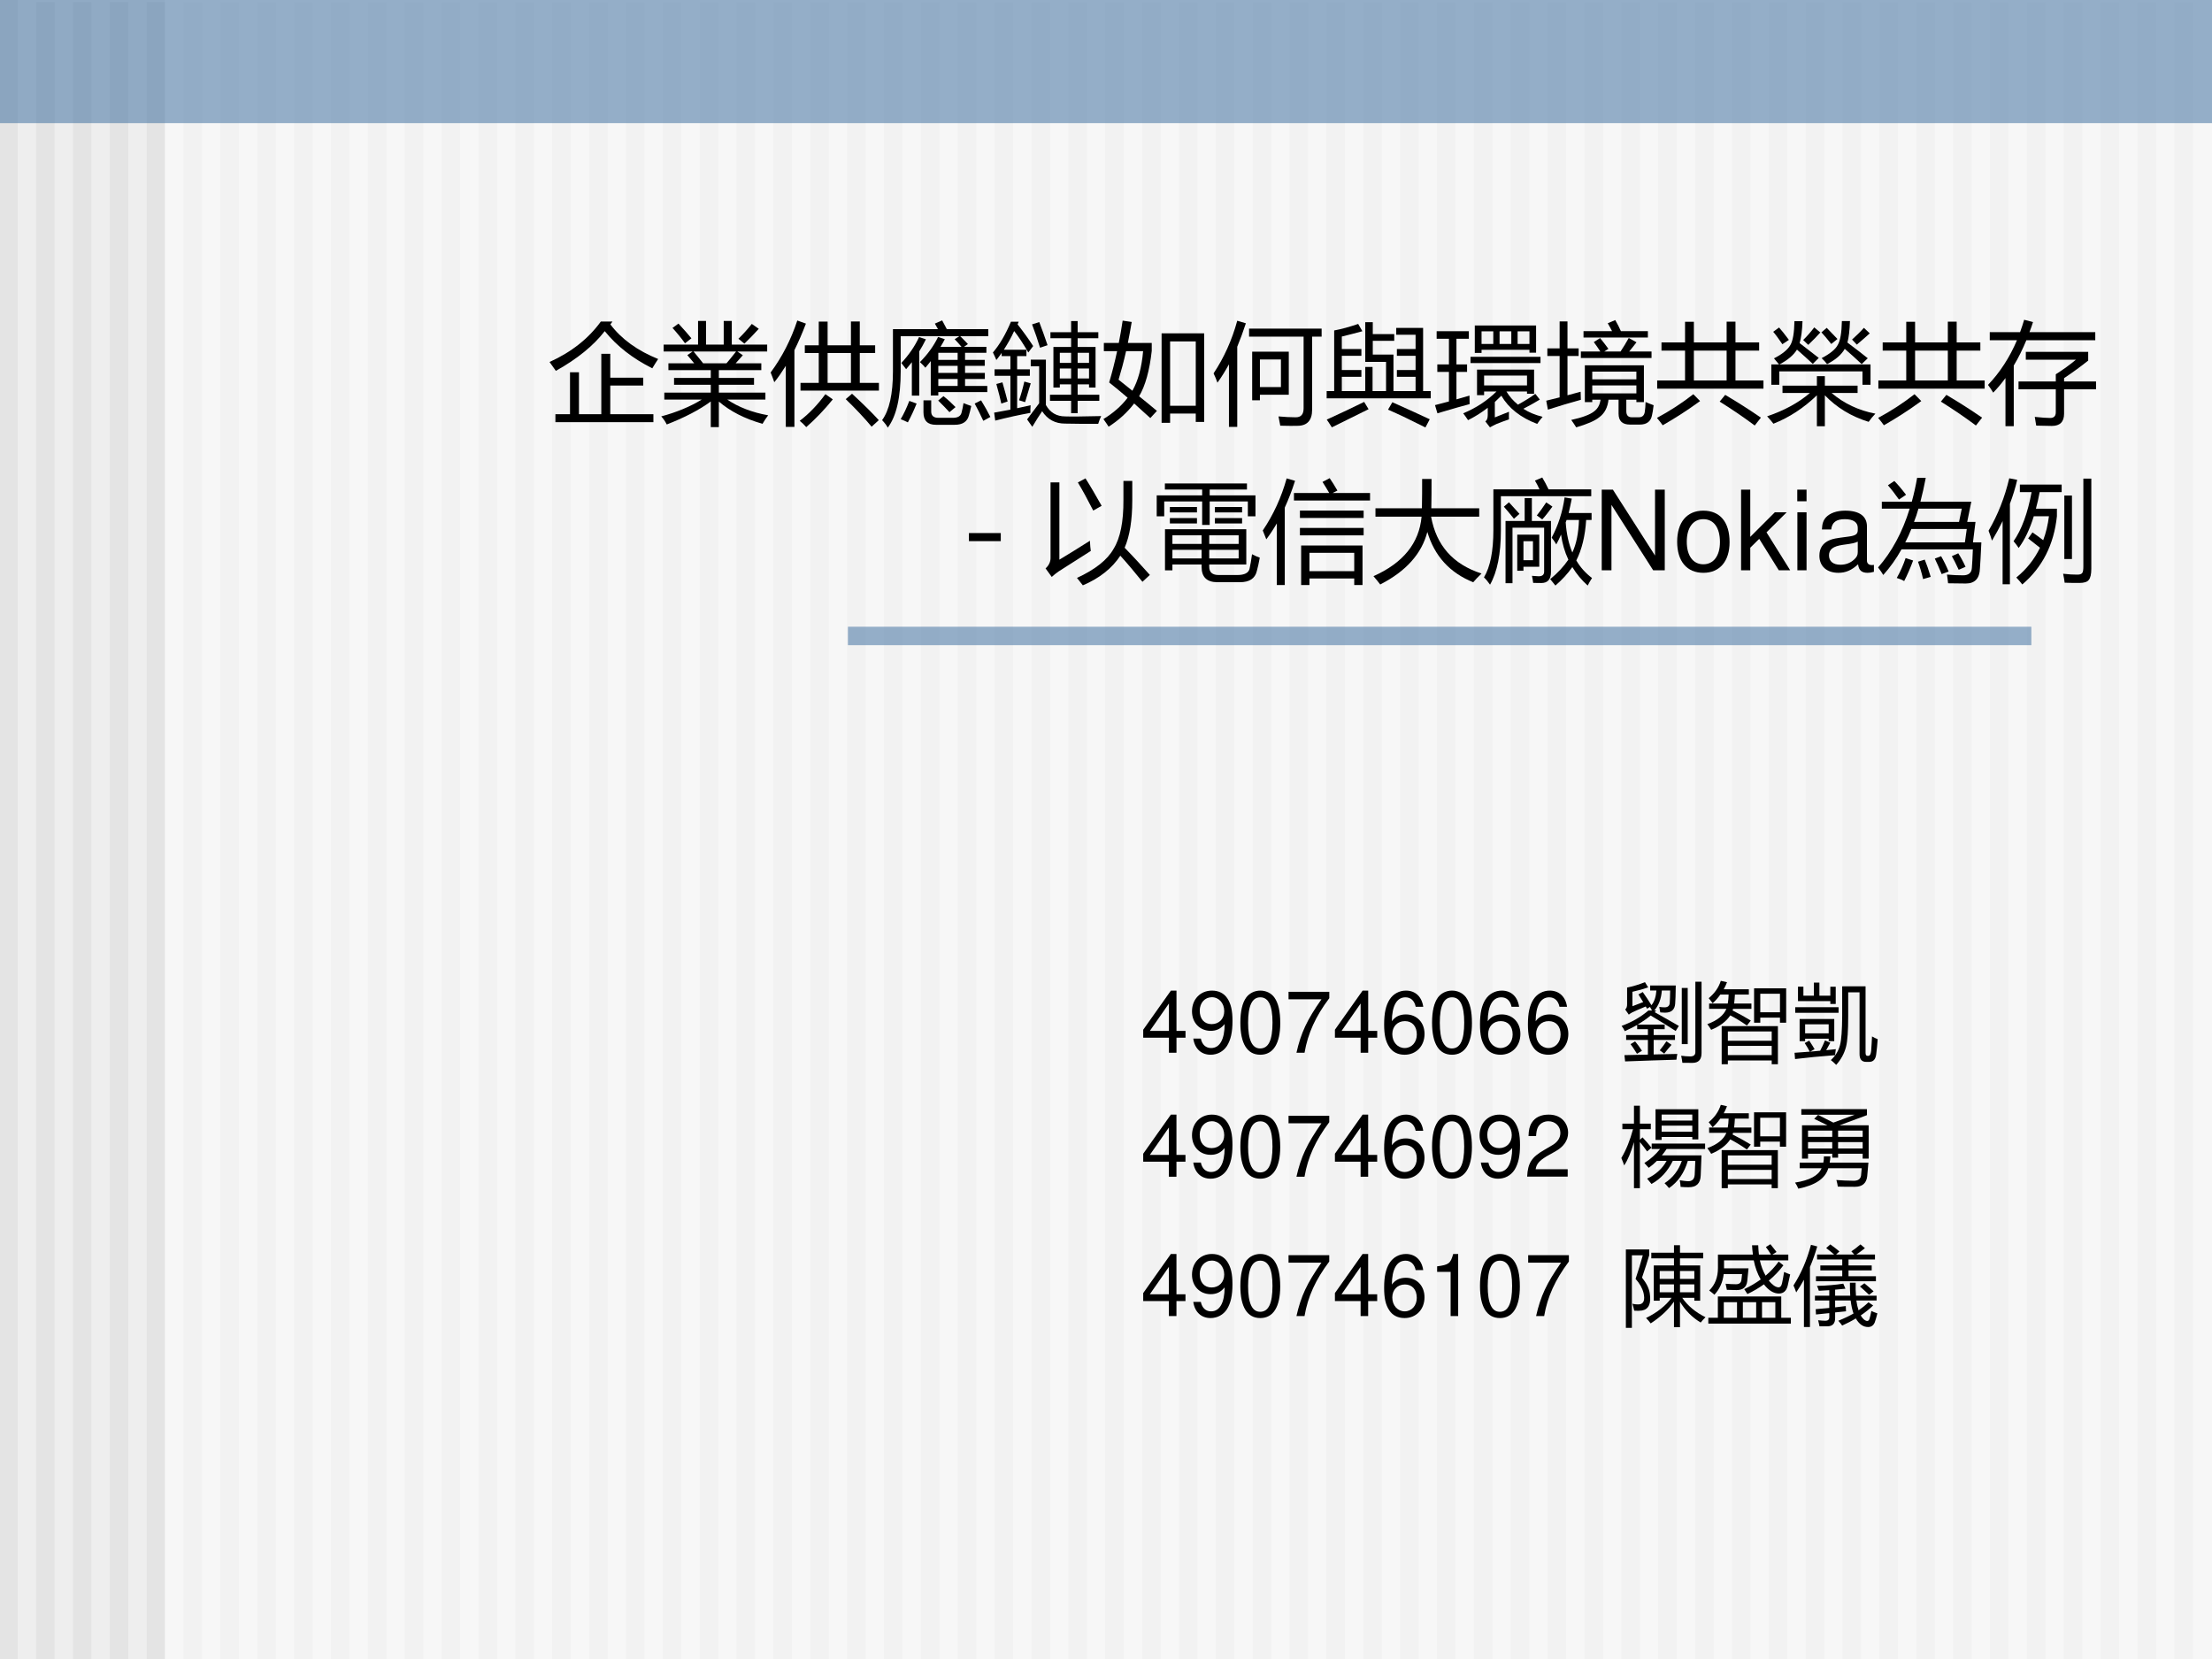
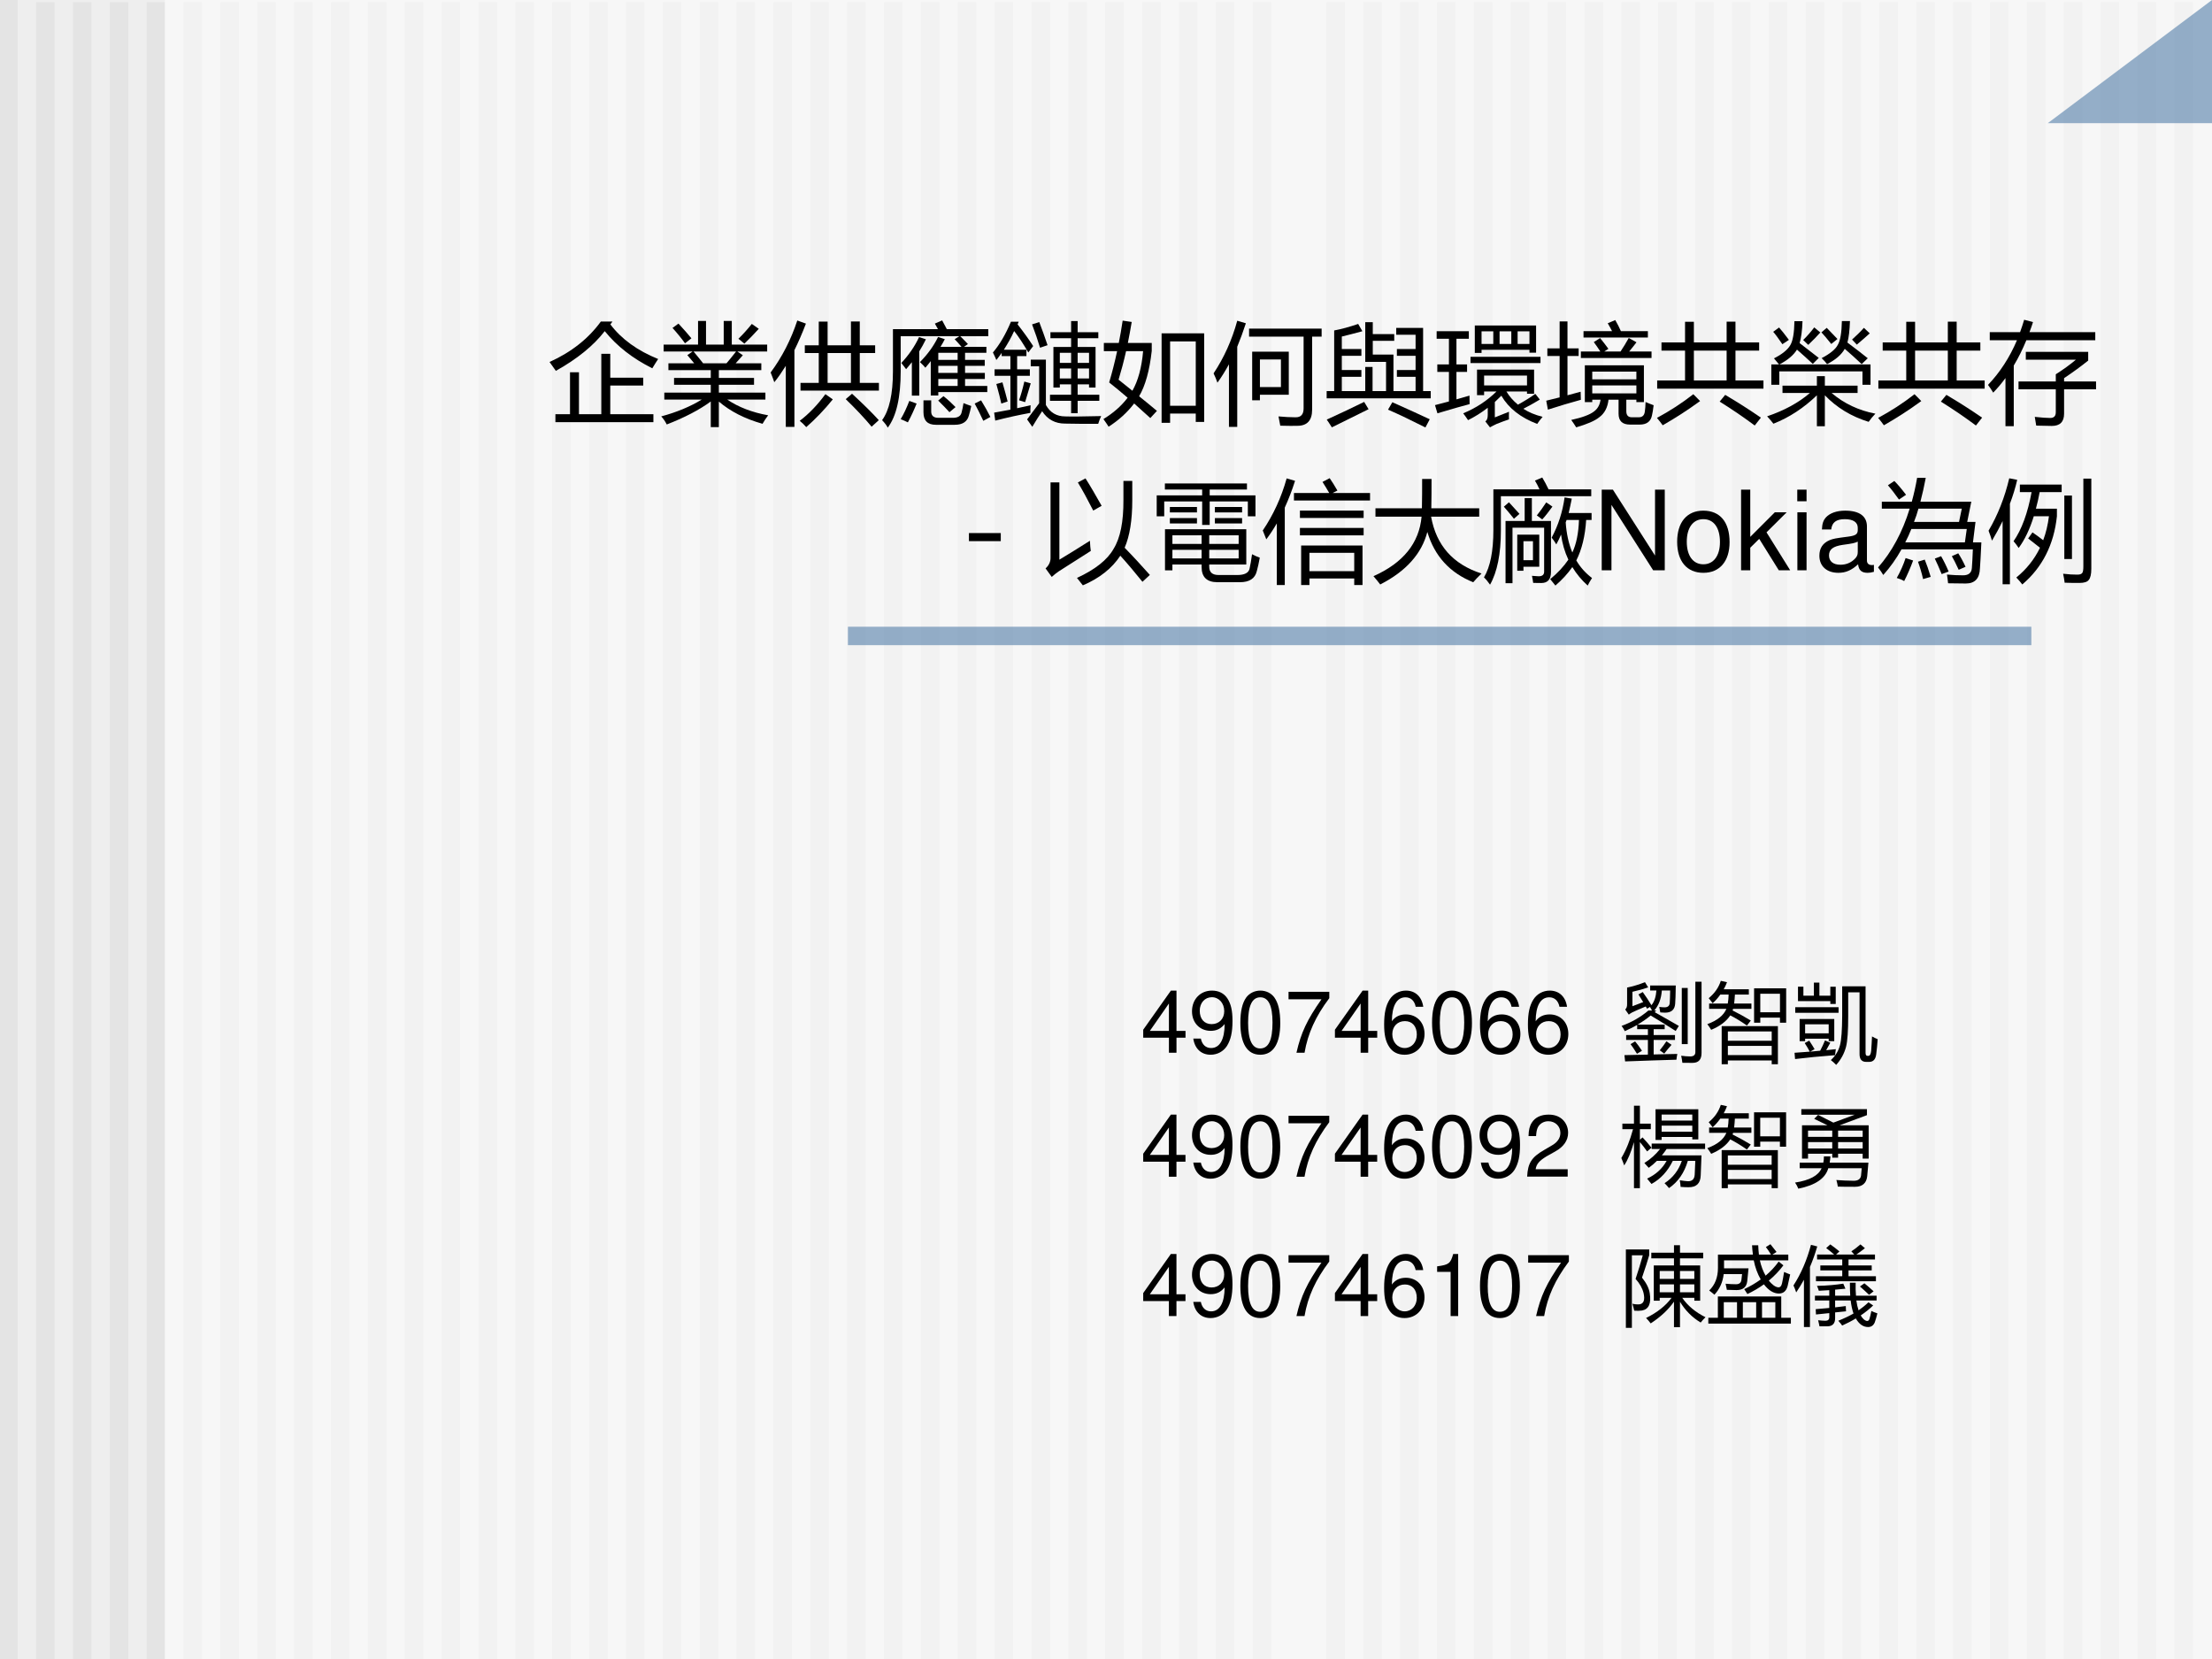
<svg xmlns="http://www.w3.org/2000/svg" xmlns:xlink="http://www.w3.org/1999/xlink" version="1.1" width="720pt" height="540pt" viewBox="0 0 720 540">
  <rect x="0" y="0" width="720" height="540" fill="#333333" stroke="none" />
  <g enable-background="new">
    <g>
      <g id="Layer-1" data-name="Artifact">
        <clipPath id="cp0">
          <path transform="matrix(1,0,0,-1,0,540)" d="M 0 0 L 720 0 L 720 540 L 0 540 Z " fill-rule="evenodd" />
        </clipPath>
        <g clip-path="url(#cp0)">
          <path transform="matrix(1,0,0,-1,0,540)" d="M 0 0 L 720 0 L 720 540 L 0 540 Z " fill="#eeeeee" fill-rule="evenodd" />
        </g>
      </g>
      <g id="Layer-1" data-name="Artifact">
        <clipPath id="cp1">
          <path transform="matrix(1,0,0,-1,0,540)" d="M -0 0 L 720 0 L 720 540 L -0 540 Z " fill-rule="evenodd" />
        </clipPath>
        <g clip-path="url(#cp1)">
          <path transform="matrix(1,0,0,-1,0,540)" d="M -.24 0 L 5.76 0 L 5.76 540 L -.24 540 Z " fill="#e4e4e4" fill-rule="evenodd" />
        </g>
      </g>
      <g id="Layer-1" data-name="Artifact">
        <clipPath id="cp2">
          <path transform="matrix(1,0,0,-1,0,540)" d="M 0 0 L 720 0 L 720 540 L 0 540 Z " fill-rule="evenodd" />
        </clipPath>
        <g clip-path="url(#cp2)">
          <path transform="matrix(1,0,0,-1,0,540)" d="M 11.76 -.72 L 17.76 -.72 L 17.76 539.28 L 11.76 539.28 Z " fill="#e4e4e4" fill-rule="evenodd" />
        </g>
      </g>
      <g id="Layer-1" data-name="Artifact">
        <clipPath id="cp3">
          <path transform="matrix(1,0,0,-1,0,540)" d="M 0 0 L 720 0 L 720 540 L 0 540 Z " fill-rule="evenodd" />
        </clipPath>
        <g clip-path="url(#cp3)">
          <path transform="matrix(1,0,0,-1,0,540)" d="M 23.76 -.72 L 29.76 -.72 L 29.76 539.28 L 23.76 539.28 Z " fill="#e4e4e4" fill-rule="evenodd" />
        </g>
      </g>
      <g id="Layer-1" data-name="Artifact">
        <clipPath id="cp4">
          <path transform="matrix(1,0,0,-1,0,540)" d="M 0 0 L 720 0 L 720 540 L 0 540 Z " fill-rule="evenodd" />
        </clipPath>
        <g clip-path="url(#cp4)">
          <path transform="matrix(1,0,0,-1,0,540)" d="M 35.76 -.72 L 41.76 -.72 L 41.76 539.28 L 35.76 539.28 Z " fill="#e4e4e4" fill-rule="evenodd" />
        </g>
      </g>
      <g id="Layer-1" data-name="Artifact">
        <clipPath id="cp5">
          <path transform="matrix(1,0,0,-1,0,540)" d="M 0 0 L 720 0 L 720 540 L 0 540 Z " fill-rule="evenodd" />
        </clipPath>
        <g clip-path="url(#cp5)">
          <path transform="matrix(1,0,0,-1,0,540)" d="M 47.76 -.72 L 53.76 -.72 L 53.76 539.28 L 47.76 539.28 Z " fill="#e4e4e4" fill-rule="evenodd" />
        </g>
      </g>
      <g id="Layer-1" data-name="Artifact">
        <clipPath id="cp6">
          <path transform="matrix(1,0,0,-1,0,540)" d="M 0 0 L 720 0 L 720 540 L 0 540 Z " fill-rule="evenodd" />
        </clipPath>
        <g clip-path="url(#cp6)">
          <path transform="matrix(1,0,0,-1,0,540)" d="M 59.76 -.72 L 65.76 -.72 L 65.76 539.28 L 59.76 539.28 Z " fill="#e4e4e4" fill-rule="evenodd" />
        </g>
      </g>
      <g id="Layer-1" data-name="Artifact">
        <clipPath id="cp7">
          <path transform="matrix(1,0,0,-1,0,540)" d="M 0 0 L 720 0 L 720 540 L 0 540 Z " fill-rule="evenodd" />
        </clipPath>
        <g clip-path="url(#cp7)">
          <path transform="matrix(1,0,0,-1,0,540)" d="M 71.76 -.72 L 77.76 -.72 L 77.76 539.28 L 71.76 539.28 Z " fill="#e4e4e4" fill-rule="evenodd" />
        </g>
      </g>
      <g id="Layer-1" data-name="Artifact">
        <clipPath id="cp8">
          <path transform="matrix(1,0,0,-1,0,540)" d="M 0 0 L 720 0 L 720 540 L 0 540 Z " fill-rule="evenodd" />
        </clipPath>
        <g clip-path="url(#cp8)">
          <path transform="matrix(1,0,0,-1,0,540)" d="M 83.76 -.72 L 89.76 -.72 L 89.76 539.28 L 83.76 539.28 Z " fill="#e4e4e4" fill-rule="evenodd" />
        </g>
      </g>
      <g id="Layer-1" data-name="Artifact">
        <clipPath id="cp9">
          <path transform="matrix(1,0,0,-1,0,540)" d="M 0 0 L 720 0 L 720 540 L 0 540 Z " fill-rule="evenodd" />
        </clipPath>
        <g clip-path="url(#cp9)">
          <path transform="matrix(1,0,0,-1,0,540)" d="M 95.76 -.72 L 101.76 -.72 L 101.76 539.28 L 95.76 539.28 Z " fill="#e4e4e4" fill-rule="evenodd" />
        </g>
      </g>
      <g id="Layer-1" data-name="Artifact">
        <clipPath id="cp10">
          <path transform="matrix(1,0,0,-1,0,540)" d="M 0 0 L 720 0 L 720 540 L 0 540 Z " fill-rule="evenodd" />
        </clipPath>
        <g clip-path="url(#cp10)">
          <path transform="matrix(1,0,0,-1,0,540)" d="M 107.76 -.72 L 113.76 -.72 L 113.76 539.28 L 107.76 539.28 Z " fill="#e4e4e4" fill-rule="evenodd" />
        </g>
      </g>
      <g id="Layer-1" data-name="Artifact">
        <clipPath id="cp11">
          <path transform="matrix(1,0,0,-1,0,540)" d="M 0 0 L 720 0 L 720 540 L 0 540 Z " fill-rule="evenodd" />
        </clipPath>
        <g clip-path="url(#cp11)">
          <path transform="matrix(1,0,0,-1,0,540)" d="M 119.76 -.72 L 125.76 -.72 L 125.76 539.28 L 119.76 539.28 Z " fill="#e4e4e4" fill-rule="evenodd" />
        </g>
      </g>
      <g id="Layer-1" data-name="Artifact">
        <clipPath id="cp12">
          <path transform="matrix(1,0,0,-1,0,540)" d="M 0 0 L 720 0 L 720 540 L 0 540 Z " fill-rule="evenodd" />
        </clipPath>
        <g clip-path="url(#cp12)">
          <path transform="matrix(1,0,0,-1,0,540)" d="M 131.76 -.72 L 137.76 -.72 L 137.76 539.28 L 131.76 539.28 Z " fill="#e4e4e4" fill-rule="evenodd" />
        </g>
      </g>
      <g id="Layer-1" data-name="Artifact">
        <clipPath id="cp13">
          <path transform="matrix(1,0,0,-1,0,540)" d="M 0 0 L 720 0 L 720 540 L 0 540 Z " fill-rule="evenodd" />
        </clipPath>
        <g clip-path="url(#cp13)">
          <path transform="matrix(1,0,0,-1,0,540)" d="M 143.76 -.72 L 149.76 -.72 L 149.76 539.28 L 143.76 539.28 Z " fill="#e4e4e4" fill-rule="evenodd" />
        </g>
      </g>
      <g id="Layer-1" data-name="Artifact">
        <clipPath id="cp14">
          <path transform="matrix(1,0,0,-1,0,540)" d="M 0 0 L 720 0 L 720 540 L 0 540 Z " fill-rule="evenodd" />
        </clipPath>
        <g clip-path="url(#cp14)">
          <path transform="matrix(1,0,0,-1,0,540)" d="M 155.76 -.72 L 161.76 -.72 L 161.76 539.28 L 155.76 539.28 Z " fill="#e4e4e4" fill-rule="evenodd" />
        </g>
      </g>
      <g id="Layer-1" data-name="Artifact">
        <clipPath id="cp15">
          <path transform="matrix(1,0,0,-1,0,540)" d="M 0 0 L 720 0 L 720 540 L 0 540 Z " fill-rule="evenodd" />
        </clipPath>
        <g clip-path="url(#cp15)">
          <path transform="matrix(1,0,0,-1,0,540)" d="M 167.76 -.72 L 173.76 -.72 L 173.76 539.28 L 167.76 539.28 Z " fill="#e4e4e4" fill-rule="evenodd" />
        </g>
      </g>
      <g id="Layer-1" data-name="Artifact">
        <clipPath id="cp16">
          <path transform="matrix(1,0,0,-1,0,540)" d="M 0 0 L 720 0 L 720 540 L 0 540 Z " fill-rule="evenodd" />
        </clipPath>
        <g clip-path="url(#cp16)">
          <path transform="matrix(1,0,0,-1,0,540)" d="M 179.76 -.72 L 185.76 -.72 L 185.76 539.28 L 179.76 539.28 Z " fill="#e4e4e4" fill-rule="evenodd" />
        </g>
      </g>
      <g id="Layer-1" data-name="Artifact">
        <clipPath id="cp17">
          <path transform="matrix(1,0,0,-1,0,540)" d="M 0 0 L 720 0 L 720 540 L 0 540 Z " fill-rule="evenodd" />
        </clipPath>
        <g clip-path="url(#cp17)">
          <path transform="matrix(1,0,0,-1,0,540)" d="M 191.76 -.72 L 197.76 -.72 L 197.76 539.28 L 191.76 539.28 Z " fill="#e4e4e4" fill-rule="evenodd" />
        </g>
      </g>
      <g id="Layer-1" data-name="Artifact">
        <clipPath id="cp18">
          <path transform="matrix(1,0,0,-1,0,540)" d="M 0 0 L 720 0 L 720 540 L 0 540 Z " fill-rule="evenodd" />
        </clipPath>
        <g clip-path="url(#cp18)">
          <path transform="matrix(1,0,0,-1,0,540)" d="M 203.76 -.72 L 209.76 -.72 L 209.76 539.28 L 203.76 539.28 Z " fill="#e4e4e4" fill-rule="evenodd" />
        </g>
      </g>
      <g id="Layer-1" data-name="Artifact">
        <clipPath id="cp19">
          <path transform="matrix(1,0,0,-1,0,540)" d="M 0 0 L 720 0 L 720 540 L 0 540 Z " fill-rule="evenodd" />
        </clipPath>
        <g clip-path="url(#cp19)">
          <path transform="matrix(1,0,0,-1,0,540)" d="M 215.76 -.72 L 221.76 -.72 L 221.76 539.28 L 215.76 539.28 Z " fill="#e4e4e4" fill-rule="evenodd" />
        </g>
      </g>
      <g id="Layer-1" data-name="Artifact">
        <clipPath id="cp20">
          <path transform="matrix(1,0,0,-1,0,540)" d="M 0 0 L 720 0 L 720 540 L 0 540 Z " fill-rule="evenodd" />
        </clipPath>
        <g clip-path="url(#cp20)">
          <path transform="matrix(1,0,0,-1,0,540)" d="M 227.76 -.72 L 233.76 -.72 L 233.76 539.28 L 227.76 539.28 Z " fill="#e4e4e4" fill-rule="evenodd" />
        </g>
      </g>
      <g id="Layer-1" data-name="Artifact">
        <clipPath id="cp21">
          <path transform="matrix(1,0,0,-1,0,540)" d="M 0 0 L 720 0 L 720 540 L 0 540 Z " fill-rule="evenodd" />
        </clipPath>
        <g clip-path="url(#cp21)">
          <path transform="matrix(1,0,0,-1,0,540)" d="M 239.76 -.72 L 245.76 -.72 L 245.76 539.28 L 239.76 539.28 Z " fill="#e4e4e4" fill-rule="evenodd" />
        </g>
      </g>
      <g id="Layer-1" data-name="Artifact">
        <clipPath id="cp22">
          <path transform="matrix(1,0,0,-1,0,540)" d="M -0 0 L 720 0 L 720 540 L -0 540 Z " fill-rule="evenodd" />
        </clipPath>
        <g clip-path="url(#cp22)">
          <path transform="matrix(1,0,0,-1,0,540)" d="M 251.76 -.72 L 257.76 -.72 L 257.76 539.28 L 251.76 539.28 Z " fill="#e4e4e4" fill-rule="evenodd" />
        </g>
      </g>
      <g id="Layer-1" data-name="Artifact">
        <clipPath id="cp23">
          <path transform="matrix(1,0,0,-1,0,540)" d="M -0 0 L 720 0 L 720 540 L -0 540 Z " fill-rule="evenodd" />
        </clipPath>
        <g clip-path="url(#cp23)">
          <path transform="matrix(1,0,0,-1,0,540)" d="M 263.76 -.72 L 269.76 -.72 L 269.76 539.28 L 263.76 539.28 Z " fill="#e4e4e4" fill-rule="evenodd" />
        </g>
      </g>
      <g id="Layer-1" data-name="Artifact">
        <clipPath id="cp24">
          <path transform="matrix(1,0,0,-1,0,540)" d="M 0 0 L 720 0 L 720 540 L 0 540 Z " fill-rule="evenodd" />
        </clipPath>
        <g clip-path="url(#cp24)">
          <path transform="matrix(1,0,0,-1,0,540)" d="M 275.76 -.72 L 281.76 -.72 L 281.76 539.28 L 275.76 539.28 Z " fill="#e4e4e4" fill-rule="evenodd" />
        </g>
      </g>
      <g id="Layer-1" data-name="Artifact">
        <clipPath id="cp25">
          <path transform="matrix(1,0,0,-1,0,540)" d="M 0 0 L 720 0 L 720 540 L 0 540 Z " fill-rule="evenodd" />
        </clipPath>
        <g clip-path="url(#cp25)">
          <path transform="matrix(1,0,0,-1,0,540)" d="M 287.76 -.72 L 293.76 -.72 L 293.76 539.28 L 287.76 539.28 Z " fill="#e4e4e4" fill-rule="evenodd" />
        </g>
      </g>
      <g id="Layer-1" data-name="Artifact">
        <clipPath id="cp26">
          <path transform="matrix(1,0,0,-1,0,540)" d="M 0 0 L 720 0 L 720 540 L 0 540 Z " fill-rule="evenodd" />
        </clipPath>
        <g clip-path="url(#cp26)">
          <path transform="matrix(1,0,0,-1,0,540)" d="M 299.76 -.72 L 305.76 -.72 L 305.76 539.28 L 299.76 539.28 Z " fill="#e4e4e4" fill-rule="evenodd" />
        </g>
      </g>
      <g id="Layer-1" data-name="Artifact">
        <clipPath id="cp27">
          <path transform="matrix(1,0,0,-1,0,540)" d="M 0 0 L 720 0 L 720 540 L 0 540 Z " fill-rule="evenodd" />
        </clipPath>
        <g clip-path="url(#cp27)">
          <path transform="matrix(1,0,0,-1,0,540)" d="M 311.76 -.72 L 317.76 -.72 L 317.76 539.28 L 311.76 539.28 Z " fill="#e4e4e4" fill-rule="evenodd" />
        </g>
      </g>
      <g id="Layer-1" data-name="Artifact">
        <clipPath id="cp28">
          <path transform="matrix(1,0,0,-1,0,540)" d="M 0 0 L 720 0 L 720 540 L 0 540 Z " fill-rule="evenodd" />
        </clipPath>
        <g clip-path="url(#cp28)">
          <path transform="matrix(1,0,0,-1,0,540)" d="M 323.76 -.72 L 329.76 -.72 L 329.76 539.28 L 323.76 539.28 Z " fill="#e4e4e4" fill-rule="evenodd" />
        </g>
      </g>
      <g id="Layer-1" data-name="Artifact">
        <clipPath id="cp29">
          <path transform="matrix(1,0,0,-1,0,540)" d="M 0 0 L 720 0 L 720 540 L 0 540 Z " fill-rule="evenodd" />
        </clipPath>
        <g clip-path="url(#cp29)">
          <path transform="matrix(1,0,0,-1,0,540)" d="M 335.76 -.72 L 341.76 -.72 L 341.76 539.28 L 335.76 539.28 Z " fill="#e4e4e4" fill-rule="evenodd" />
        </g>
      </g>
      <g id="Layer-1" data-name="Artifact">
        <clipPath id="cp30">
          <path transform="matrix(1,0,0,-1,0,540)" d="M 0 0 L 720 0 L 720 540 L 0 540 Z " fill-rule="evenodd" />
        </clipPath>
        <g clip-path="url(#cp30)">
          <path transform="matrix(1,0,0,-1,0,540)" d="M 347.76 -.72 L 353.76 -.72 L 353.76 539.28 L 347.76 539.28 Z " fill="#e4e4e4" fill-rule="evenodd" />
        </g>
      </g>
      <g id="Layer-1" data-name="Artifact">
        <clipPath id="cp31">
          <path transform="matrix(1,0,0,-1,0,540)" d="M 0 0 L 720 0 L 720 540 L 0 540 Z " fill-rule="evenodd" />
        </clipPath>
        <g clip-path="url(#cp31)">
          <path transform="matrix(1,0,0,-1,0,540)" d="M 359.76 -.72 L 365.76 -.72 L 365.76 539.28 L 359.76 539.28 Z " fill="#e4e4e4" fill-rule="evenodd" />
        </g>
      </g>
      <g id="Layer-1" data-name="Artifact">
        <clipPath id="cp32">
          <path transform="matrix(1,0,0,-1,0,540)" d="M 0 0 L 720 0 L 720 540 L 0 540 Z " fill-rule="evenodd" />
        </clipPath>
        <g clip-path="url(#cp32)">
          <path transform="matrix(1,0,0,-1,0,540)" d="M 371.76 -.72 L 377.76 -.72 L 377.76 539.28 L 371.76 539.28 Z " fill="#e4e4e4" fill-rule="evenodd" />
        </g>
      </g>
      <g id="Layer-1" data-name="Artifact">
        <clipPath id="cp33">
          <path transform="matrix(1,0,0,-1,0,540)" d="M 0 0 L 720 0 L 720 540 L 0 540 Z " fill-rule="evenodd" />
        </clipPath>
        <g clip-path="url(#cp33)">
          <path transform="matrix(1,0,0,-1,0,540)" d="M 383.76 -.72 L 389.76 -.72 L 389.76 539.28 L 383.76 539.28 Z " fill="#e4e4e4" fill-rule="evenodd" />
        </g>
      </g>
      <g id="Layer-1" data-name="Artifact">
        <clipPath id="cp34">
          <path transform="matrix(1,0,0,-1,0,540)" d="M 0 0 L 720 0 L 720 540 L 0 540 Z " fill-rule="evenodd" />
        </clipPath>
        <g clip-path="url(#cp34)">
          <path transform="matrix(1,0,0,-1,0,540)" d="M 395.76 -.72 L 401.76 -.72 L 401.76 539.28 L 395.76 539.28 Z " fill="#e4e4e4" fill-rule="evenodd" />
        </g>
      </g>
      <g id="Layer-1" data-name="Artifact">
        <clipPath id="cp35">
          <path transform="matrix(1,0,0,-1,0,540)" d="M 0 0 L 720 0 L 720 540 L 0 540 Z " fill-rule="evenodd" />
        </clipPath>
        <g clip-path="url(#cp35)">
          <path transform="matrix(1,0,0,-1,0,540)" d="M 407.76 -.72 L 413.76 -.72 L 413.76 539.28 L 407.76 539.28 Z " fill="#e4e4e4" fill-rule="evenodd" />
        </g>
      </g>
      <g id="Layer-1" data-name="Artifact">
        <clipPath id="cp36">
          <path transform="matrix(1,0,0,-1,0,540)" d="M 0 0 L 720 0 L 720 540 L 0 540 Z " fill-rule="evenodd" />
        </clipPath>
        <g clip-path="url(#cp36)">
-           <path transform="matrix(1,0,0,-1,0,540)" d="M 419.76 -.72 L 425.76 -.72 L 425.76 539.28 L 419.76 539.28 Z " fill="#e4e4e4" fill-rule="evenodd" />
-         </g>
+           </g>
      </g>
      <g id="Layer-1" data-name="Artifact">
        <clipPath id="cp37">
          <path transform="matrix(1,0,0,-1,0,540)" d="M 0 0 L 720 0 L 720 540 L 0 540 Z " fill-rule="evenodd" />
        </clipPath>
        <g clip-path="url(#cp37)">
          <path transform="matrix(1,0,0,-1,0,540)" d="M 431.76 -.72 L 437.76 -.72 L 437.76 539.28 L 431.76 539.28 Z " fill="#e4e4e4" fill-rule="evenodd" />
        </g>
      </g>
      <g id="Layer-1" data-name="Artifact">
        <clipPath id="cp38">
          <path transform="matrix(1,0,0,-1,0,540)" d="M 0 0 L 720 0 L 720 540 L 0 540 Z " fill-rule="evenodd" />
        </clipPath>
        <g clip-path="url(#cp38)">
          <path transform="matrix(1,0,0,-1,0,540)" d="M 443.76 -.72 L 449.76 -.72 L 449.76 539.28 L 443.76 539.28 Z " fill="#e4e4e4" fill-rule="evenodd" />
        </g>
      </g>
      <g id="Layer-1" data-name="Artifact">
        <clipPath id="cp39">
          <path transform="matrix(1,0,0,-1,0,540)" d="M 0 0 L 720 0 L 720 540 L 0 540 Z " fill-rule="evenodd" />
        </clipPath>
        <g clip-path="url(#cp39)">
          <path transform="matrix(1,0,0,-1,0,540)" d="M 455.76 -.72 L 461.76 -.72 L 461.76 539.28 L 455.76 539.28 Z " fill="#e4e4e4" fill-rule="evenodd" />
        </g>
      </g>
      <g id="Layer-1" data-name="Artifact">
        <clipPath id="cp40">
          <path transform="matrix(1,0,0,-1,0,540)" d="M 0 0 L 720 0 L 720 540 L 0 540 Z " fill-rule="evenodd" />
        </clipPath>
        <g clip-path="url(#cp40)">
          <path transform="matrix(1,0,0,-1,0,540)" d="M 467.76 -.72 L 473.76 -.72 L 473.76 539.28 L 467.76 539.28 Z " fill="#e4e4e4" fill-rule="evenodd" />
        </g>
      </g>
      <g id="Layer-1" data-name="Artifact">
        <clipPath id="cp41">
          <path transform="matrix(1,0,0,-1,0,540)" d="M 0 0 L 720 0 L 720 540 L 0 540 Z " fill-rule="evenodd" />
        </clipPath>
        <g clip-path="url(#cp41)">
          <path transform="matrix(1,0,0,-1,0,540)" d="M 479.76 -.72 L 485.76 -.72 L 485.76 539.28 L 479.76 539.28 Z " fill="#e4e4e4" fill-rule="evenodd" />
        </g>
      </g>
      <g id="Layer-1" data-name="Artifact">
        <clipPath id="cp42">
          <path transform="matrix(1,0,0,-1,0,540)" d="M 0 0 L 720 0 L 720 540 L 0 540 Z " fill-rule="evenodd" />
        </clipPath>
        <g clip-path="url(#cp42)">
          <path transform="matrix(1,0,0,-1,0,540)" d="M 491.76 -.72 L 497.76 -.72 L 497.76 539.28 L 491.76 539.28 Z " fill="#e4e4e4" fill-rule="evenodd" />
        </g>
      </g>
      <g id="Layer-1" data-name="Artifact">
        <clipPath id="cp43">
          <path transform="matrix(1,0,0,-1,0,540)" d="M 0 0 L 720 0 L 720 540 L 0 540 Z " fill-rule="evenodd" />
        </clipPath>
        <g clip-path="url(#cp43)">
          <path transform="matrix(1,0,0,-1,0,540)" d="M 503.76 -.72 L 509.76 -.72 L 509.76 539.28 L 503.76 539.28 Z " fill="#e4e4e4" fill-rule="evenodd" />
        </g>
      </g>
      <g id="Layer-1" data-name="Artifact">
        <clipPath id="cp44">
          <path transform="matrix(1,0,0,-1,0,540)" d="M -0 0 L 720 0 L 720 540 L -0 540 Z " fill-rule="evenodd" />
        </clipPath>
        <g clip-path="url(#cp44)">
          <path transform="matrix(1,0,0,-1,0,540)" d="M 515.76 -.72 L 521.76 -.72 L 521.76 539.28 L 515.76 539.28 Z " fill="#e4e4e4" fill-rule="evenodd" />
        </g>
      </g>
      <g id="Layer-1" data-name="Artifact">
        <clipPath id="cp45">
          <path transform="matrix(1,0,0,-1,0,540)" d="M -0 0 L 720 0 L 720 540 L -0 540 Z " fill-rule="evenodd" />
        </clipPath>
        <g clip-path="url(#cp45)">
          <path transform="matrix(1,0,0,-1,0,540)" d="M 527.76 -.72 L 533.76 -.72 L 533.76 539.28 L 527.76 539.28 Z " fill="#e4e4e4" fill-rule="evenodd" />
        </g>
      </g>
      <g id="Layer-1" data-name="Artifact">
        <clipPath id="cp46">
          <path transform="matrix(1,0,0,-1,0,540)" d="M -0 0 L 720 0 L 720 540 L -0 540 Z " fill-rule="evenodd" />
        </clipPath>
        <g clip-path="url(#cp46)">
          <path transform="matrix(1,0,0,-1,0,540)" d="M 539.76 -.72 L 545.76 -.72 L 545.76 539.28 L 539.76 539.28 Z " fill="#e4e4e4" fill-rule="evenodd" />
        </g>
      </g>
      <g id="Layer-1" data-name="Artifact">
        <clipPath id="cp47">
          <path transform="matrix(1,0,0,-1,0,540)" d="M -0 0 L 720 0 L 720 540 L -0 540 Z " fill-rule="evenodd" />
        </clipPath>
        <g clip-path="url(#cp47)">
          <path transform="matrix(1,0,0,-1,0,540)" d="M 551.76 -.72 L 557.76 -.72 L 557.76 539.28 L 551.76 539.28 Z " fill="#e4e4e4" fill-rule="evenodd" />
        </g>
      </g>
      <g id="Layer-1" data-name="Artifact">
        <clipPath id="cp48">
          <path transform="matrix(1,0,0,-1,0,540)" d="M -0 0 L 720 0 L 720 540 L -0 540 Z " fill-rule="evenodd" />
        </clipPath>
        <g clip-path="url(#cp48)">
          <path transform="matrix(1,0,0,-1,0,540)" d="M 563.76 -.72 L 569.76 -.72 L 569.76 539.28 L 563.76 539.28 Z " fill="#e4e4e4" fill-rule="evenodd" />
        </g>
      </g>
      <g id="Layer-1" data-name="Artifact">
        <clipPath id="cp49">
          <path transform="matrix(1,0,0,-1,0,540)" d="M -0 0 L 720 0 L 720 540 L -0 540 Z " fill-rule="evenodd" />
        </clipPath>
        <g clip-path="url(#cp49)">
          <path transform="matrix(1,0,0,-1,0,540)" d="M 575.76 -.72 L 581.76 -.72 L 581.76 539.28 L 575.76 539.28 Z " fill="#e4e4e4" fill-rule="evenodd" />
        </g>
      </g>
      <g id="Layer-1" data-name="Artifact">
        <clipPath id="cp50">
          <path transform="matrix(1,0,0,-1,0,540)" d="M -0 0 L 720 0 L 720 540 L -0 540 Z " fill-rule="evenodd" />
        </clipPath>
        <g clip-path="url(#cp50)">
          <path transform="matrix(1,0,0,-1,0,540)" d="M 587.76 -.72 L 593.76 -.72 L 593.76 539.28 L 587.76 539.28 Z " fill="#e4e4e4" fill-rule="evenodd" />
        </g>
      </g>
      <g id="Layer-1" data-name="Artifact">
        <clipPath id="cp51">
          <path transform="matrix(1,0,0,-1,0,540)" d="M -0 0 L 720 0 L 720 540 L -0 540 Z " fill-rule="evenodd" />
        </clipPath>
        <g clip-path="url(#cp51)">
          <path transform="matrix(1,0,0,-1,0,540)" d="M 599.76 -.72 L 605.76 -.72 L 605.76 539.28 L 599.76 539.28 Z " fill="#e4e4e4" fill-rule="evenodd" />
        </g>
      </g>
      <g id="Layer-1" data-name="Artifact">
        <clipPath id="cp52">
          <path transform="matrix(1,0,0,-1,0,540)" d="M -0 0 L 720 0 L 720 540 L -0 540 Z " fill-rule="evenodd" />
        </clipPath>
        <g clip-path="url(#cp52)">
          <path transform="matrix(1,0,0,-1,0,540)" d="M 611.76 -.72 L 617.76 -.72 L 617.76 539.28 L 611.76 539.28 Z " fill="#e4e4e4" fill-rule="evenodd" />
        </g>
      </g>
      <g id="Layer-1" data-name="Artifact">
        <clipPath id="cp53">
          <path transform="matrix(1,0,0,-1,0,540)" d="M -0 0 L 720 0 L 720 540 L -0 540 Z " fill-rule="evenodd" />
        </clipPath>
        <g clip-path="url(#cp53)">
          <path transform="matrix(1,0,0,-1,0,540)" d="M 623.76 -.72 L 629.76 -.72 L 629.76 539.28 L 623.76 539.28 Z " fill="#e4e4e4" fill-rule="evenodd" />
        </g>
      </g>
      <g id="Layer-1" data-name="Artifact">
        <clipPath id="cp54">
          <path transform="matrix(1,0,0,-1,0,540)" d="M -0 0 L 720 0 L 720 540 L -0 540 Z " fill-rule="evenodd" />
        </clipPath>
        <g clip-path="url(#cp54)">
          <path transform="matrix(1,0,0,-1,0,540)" d="M 635.76 -.72 L 641.76 -.72 L 641.76 539.28 L 635.76 539.28 Z " fill="#e4e4e4" fill-rule="evenodd" />
        </g>
      </g>
      <g id="Layer-1" data-name="Artifact">
        <clipPath id="cp55">
          <path transform="matrix(1,0,0,-1,0,540)" d="M -0 0 L 720 0 L 720 540 L -0 540 Z " fill-rule="evenodd" />
        </clipPath>
        <g clip-path="url(#cp55)">
          <path transform="matrix(1,0,0,-1,0,540)" d="M 647.76 -.72 L 653.76 -.72 L 653.76 539.28 L 647.76 539.28 Z " fill="#e4e4e4" fill-rule="evenodd" />
        </g>
      </g>
      <g id="Layer-1" data-name="Artifact">
        <clipPath id="cp56">
          <path transform="matrix(1,0,0,-1,0,540)" d="M -0 0 L 720 0 L 720 540 L -0 540 Z " fill-rule="evenodd" />
        </clipPath>
        <g clip-path="url(#cp56)">
          <path transform="matrix(1,0,0,-1,0,540)" d="M 659.76 -.72 L 665.76 -.72 L 665.76 539.28 L 659.76 539.28 Z " fill="#e4e4e4" fill-rule="evenodd" />
        </g>
      </g>
      <g id="Layer-1" data-name="Artifact">
        <clipPath id="cp57">
          <path transform="matrix(1,0,0,-1,0,540)" d="M 0 0 L 720 0 L 720 540 L 0 540 Z " fill-rule="evenodd" />
        </clipPath>
        <g clip-path="url(#cp57)">
          <path transform="matrix(1,0,0,-1,0,540)" d="M 671.76 -.72 L 677.76 -.72 L 677.76 539.28 L 671.76 539.28 Z " fill="#e4e4e4" fill-rule="evenodd" />
        </g>
      </g>
      <g id="Layer-1" data-name="Artifact">
        <clipPath id="cp58">
          <path transform="matrix(1,0,0,-1,0,540)" d="M 0 0 L 720 0 L 720 540 L 0 540 Z " fill-rule="evenodd" />
        </clipPath>
        <g clip-path="url(#cp58)">
          <path transform="matrix(1,0,0,-1,0,540)" d="M 683.76 -.72 L 689.76 -.72 L 689.76 539.28 L 683.76 539.28 Z " fill="#e4e4e4" fill-rule="evenodd" />
        </g>
      </g>
      <g id="Layer-1" data-name="Artifact">
        <clipPath id="cp59">
          <path transform="matrix(1,0,0,-1,0,540)" d="M 0 0 L 720 0 L 720 540 L 0 540 Z " fill-rule="evenodd" />
        </clipPath>
        <g clip-path="url(#cp59)">
          <path transform="matrix(1,0,0,-1,0,540)" d="M 695.76 -.72 L 701.76 -.72 L 701.76 539.28 L 695.76 539.28 Z " fill="#e4e4e4" fill-rule="evenodd" />
        </g>
      </g>
      <g id="Layer-1" data-name="Artifact">
        <clipPath id="cp60">
          <path transform="matrix(1,0,0,-1,0,540)" d="M 0 0 L 720 0 L 720 540 L 0 540 Z " fill-rule="evenodd" />
        </clipPath>
        <g clip-path="url(#cp60)">
          <path transform="matrix(1,0,0,-1,0,540)" d="M 707.76 -.72 L 713.76 -.72 L 713.76 539.28 L 707.76 539.28 Z " fill="#e4e4e4" fill-rule="evenodd" />
        </g>
      </g>
      <g id="Layer-1" data-name="Artifact">
        <clipPath id="cp61">
          <path transform="matrix(1,0,0,-1,0,540)" d="M -0 0 L 720 0 L 720 540 L -0 540 Z " fill-rule="evenodd" />
        </clipPath>
        <g clip-path="url(#cp61)">
          <path transform="matrix(1,0,0,-1,0,540)" d="M 53.64 0 L 720 0 L 720 540 L 53.64 540 Z " fill="#ffffff" fill-opacity=".502" fill-rule="evenodd" />
        </g>
      </g>
      <g id="Layer-1" data-name="Artifact">
        <clipPath id="cp62">
-           <path transform="matrix(1,0,0,-1,0,540)" d="M 0 0 L 720 0 L 720 540 L 0 540 Z " fill-rule="evenodd" />
+           <path transform="matrix(1,0,0,-1,0,540)" d="M 0 0 L 720 0 L 720 540 Z " fill-rule="evenodd" />
        </clipPath>
        <g clip-path="url(#cp62)">
          <path transform="matrix(1,0,0,-1,0,540)" d="M 0 499.92 L 720 499.92 L 720 540 L 0 540 Z " fill="#336699" fill-opacity=".502" fill-rule="evenodd" />
        </g>
      </g>
      <g id="Layer-1" data-name="Artifact">
        <path transform="matrix(1,0,0,-1,0,540)" d="M 276 330 L 661.2 330 L 661.2 336 L 276 336 Z " fill="#336699" fill-opacity=".502" fill-rule="evenodd" />
      </g>
      <g id="Layer-1" data-name="Span">
        <clipPath id="cp63">
          <path transform="matrix(1,0,0,-1,0,540)" d="M 0 0 L 720 0 L 720 540 L 0 540 Z " fill-rule="evenodd" />
        </clipPath>
        <g clip-path="url(#cp63)">
          <symbol id="font_40_463">
            <path d="M .053 .072 L .185 .072 L .185 .451 L .266 .451 L .266 .072 L .468 .072 L .468 .618 L .549 .618 L .549 .402 L .847 .402 L .847 .331 L .549 .331 L .549 .072 L .939 .072 L .939 0 L .053 0 L .053 .072 M .569 .91 L .55 .884 C .651 .75 .796 .646 .982 .571 C .968 .55 .95 .522 .929 .487 C .751 .576 .608 .688 .499 .823 C .397 .691 .249 .571 .057 .464 C .04 .489 .021 .515 0 .544 C .199 .634 .353 .757 .464 .91 L .569 .91 Z " />
          </symbol>
          <symbol id="font_40_3d02">
            <path d="M .738 .65 C .715 .624 .693 .6 .673 .577 L .905 .577 L .905 .515 L .521 .515 L .521 .445 L .839 .445 L .839 .383 L .521 .383 L .521 .312 L .942 .312 L .942 .249 L .597 .249 C .698 .181 .821 .133 .967 .107 C .947 .081 .93 .055 .916 .03 C .757 .075 .625 .142 .521 .231 L .521 0 L .448 0 L .448 .232 C .345 .156 .212 .087 .05 .024 C .035 .054 .018 .078 0 .097 C .141 .135 .263 .186 .366 .249 L .028 .249 L .028 .312 L .448 .312 L .448 .383 L .116 .383 L .116 .445 L .448 .445 L .448 .515 L .065 .515 L .065 .577 L .298 .577 C .278 .601 .258 .626 .236 .651 L .284 .684 L .022 .684 L .022 .746 L .333 .746 L .333 .96 L .405 .96 L .405 .746 L .565 .746 L .565 .96 L .638 .96 L .638 .746 L .958 .746 L .958 .684 L .688 .684 L .738 .65 M .292 .684 C .312 .661 .34 .626 .379 .577 L .59 .577 C .613 .604 .642 .639 .677 .684 L .292 .684 M .698 .799 C .737 .837 .778 .882 .819 .933 L .882 .889 C .837 .839 .794 .795 .752 .755 L .698 .799 M .102 .897 L .156 .936 C .205 .883 .244 .839 .273 .803 L .215 .758 C .185 .8 .147 .847 .102 .897 Z " />
          </symbol>
          <symbol id="font_40_488">
            <path d="M .726 .955 L .806 .955 L .806 .74 L .945 .74 L .945 .67 L .806 .67 L .806 .4 L .979 .4 L .979 .33 L .27 .33 L .27 .4 L .435 .4 L .435 .67 L .309 .67 L .309 .74 L .435 .74 L .435 .954 L .515 .954 L .515 .74 L .726 .74 L .726 .955 M 0 .494 C .102 .632 .183 .788 .241 .964 L .319 .936 C .286 .849 .251 .769 .215 .696 L .215 .002 L .137 .002 L .137 .554 C .103 .5 .069 .45 .033 .406 C .024 .433 .013 .462 0 .494 M .515 .4 L .726 .4 L .726 .67 L .515 .67 L .515 .4 M .679 .253 L .736 .302 C .839 .207 .92 .127 .978 .063 L .913 .004 C .847 .083 .769 .166 .679 .253 M .562 .251 C .486 .157 .406 .074 .322 0 C .305 .02 .285 .039 .263 .057 C .345 .119 .423 .2 .495 .298 L .562 .251 Z " />
          </symbol>
          <symbol id="font_40_3699">
            <path d="M .506 .82 L .567 .8 C .555 .776 .542 .754 .528 .731 L .718 .731 C .7 .752 .68 .775 .656 .8 L .699 .827 L .168 .827 L .168 .51 C .168 .273 .129 .103 .051 0 C .043 .018 .026 .04 0 .068 C .065 .157 .098 .304 .098 .511 L .098 .891 L .505 .891 C .496 .908 .486 .925 .477 .941 L .543 .97 C .558 .943 .572 .917 .585 .891 L .96 .891 L .96 .827 L .706 .827 C .716 .818 .74 .794 .776 .756 L .741 .731 L .943 .731 L .943 .677 L .75 .677 L .75 .613 L .928 .613 L .928 .559 L .75 .559 L .75 .495 L .929 .495 L .929 .44 L .75 .44 L .75 .377 L .951 .377 L .951 .322 L .508 .322 L .508 .291 L .44 .291 L .44 .602 C .424 .581 .408 .562 .391 .542 C .381 .555 .365 .572 .342 .593 C .413 .664 .467 .74 .506 .82 M .334 .819 L .396 .799 C .377 .76 .357 .724 .336 .69 L .336 .29 L .269 .29 L .269 .592 C .252 .57 .234 .549 .217 .529 C .216 .531 .202 .549 .174 .585 C .242 .658 .296 .736 .334 .819 M .374 .247 L .444 .247 L .444 .146 C .444 .108 .466 .089 .509 .089 L .639 .089 C .684 .089 .71 .104 .718 .135 C .725 .161 .731 .19 .736 .222 C .759 .213 .782 .204 .806 .196 C .799 .161 .791 .132 .784 .108 C .769 .054 .727 .026 .657 .026 L .486 .026 C .411 .026 .374 .064 .374 .139 L .374 .247 M .246 .242 L .312 .218 C .29 .163 .264 .106 .233 .048 C .215 .057 .193 .067 .168 .077 C .195 .122 .221 .177 .246 .242 M .837 .218 L .895 .247 C .927 .195 .955 .145 .979 .097 L .915 .062 C .889 .118 .863 .17 .837 .218 M .508 .377 L .683 .377 L .683 .44 L .508 .44 L .508 .377 M .508 .495 L .683 .495 L .683 .559 L .508 .559 L .508 .495 M .508 .613 L .683 .613 L .683 .677 L .508 .677 L .508 .613 M .507 .245 L .555 .285 C .593 .255 .63 .221 .664 .186 L .609 .14 C .581 .171 .547 .206 .507 .245 Z " />
          </symbol>
          <symbol id="font_40_642a">
            <path d="M .516 .29 L .707 .29 L .707 .384 L .605 .384 L .605 .355 L .547 .355 L .547 .722 L .707 .722 L .707 .801 L .52 .801 L .52 .855 L .707 .855 L .707 .956 L .766 .956 L .766 .855 L .953 .855 L .953 .801 L .766 .801 L .766 .722 L .928 .722 L .928 .355 L .869 .355 L .869 .384 L .766 .384 L .766 .29 L .962 .29 L .962 .235 L .766 .235 L .766 .123 L .707 .123 L .707 .235 L .516 .235 L .516 .29 M .011 .128 C .063 .137 .112 .146 .158 .155 L .158 .461 L .015 .461 L .015 .52 L .158 .52 L .158 .639 L .079 .639 L .079 .668 C .063 .646 .048 .624 .031 .604 C .025 .62 .014 .643 0 .672 C .06 .742 .114 .834 .163 .95 L .233 .95 L .223 .926 C .275 .86 .322 .795 .364 .73 L .32 .672 C .275 .749 .233 .814 .192 .866 C .166 .808 .134 .752 .099 .697 L .303 .697 L .303 .639 L .219 .639 L .219 .52 L .334 .52 L .334 .461 L .219 .461 L .219 .168 C .263 .177 .304 .186 .341 .195 C .339 .167 .338 .144 .339 .126 C .235 .107 .129 .084 .021 .056 L .011 .128 M .654 .094 C .704 .092 .812 .093 .979 .097 C .97 .079 .961 .056 .952 .027 C .857 .026 .757 .027 .652 .029 C .563 .029 .494 .066 .445 .141 C .418 .101 .388 .054 .356 0 L .309 .067 C .353 .125 .389 .173 .418 .213 L .418 .547 L .342 .547 L .342 .607 L .479 .607 L .479 .197 C .518 .128 .576 .094 .654 .094 M .419 .947 C .444 .882 .469 .812 .494 .738 L .426 .715 C .406 .782 .382 .852 .354 .926 L .419 .947 M .031 .387 L .086 .402 C .107 .329 .122 .272 .133 .229 L .076 .21 C .067 .252 .052 .311 .031 .387 M .236 .24 C .253 .287 .269 .343 .284 .409 L .342 .393 C .32 .318 .303 .262 .291 .223 L .236 .24 M .869 .669 L .766 .669 L .766 .578 L .869 .578 L .869 .669 M .766 .437 L .869 .437 L .869 .527 L .766 .527 L .766 .437 M .605 .437 L .707 .437 L .707 .527 L .605 .527 L .605 .437 M .605 .578 L .707 .578 L .707 .669 L .605 .669 L .605 .578 Z " />
          </symbol>
          <symbol id="font_40_5f2">
            <path d="M .526 .844 L .911 .844 L .911 .043 L .835 .043 L .835 .119 L .603 .119 L .603 .035 L .526 .035 L .526 .844 M .484 .143 L .424 .078 C .374 .124 .325 .168 .278 .21 C .215 .128 .138 .058 .047 0 C .034 .021 .018 .044 0 .069 C .089 .123 .162 .187 .219 .262 C .161 .312 .105 .358 .052 .4 C .079 .491 .103 .585 .124 .683 L .004 .683 L .004 .757 L .139 .757 C .152 .823 .164 .89 .174 .959 L .256 .947 C .245 .881 .233 .817 .221 .757 L .437 .757 L .437 .685 C .417 .507 .379 .371 .323 .275 C .374 .234 .428 .19 .484 .143 M .835 .771 L .603 .771 L .603 .189 L .835 .189 L .835 .771 M .359 .683 L .205 .683 C .184 .59 .161 .504 .137 .425 C .176 .394 .218 .36 .262 .325 C .313 .414 .346 .534 .359 .683 Z " />
          </symbol>
          <symbol id="font_40_47e">
            <path d="M .349 .68 L .68 .68 L .68 .291 L .419 .291 L .419 .241 L .349 .241 L .349 .68 M .321 .889 L .977 .889 L .977 .816 L .891 .816 L .891 .155 C .891 .059 .846 .01 .758 .01 C .727 .009 .675 .009 .603 .011 C .599 .035 .593 .063 .587 .095 C .642 .09 .693 .087 .74 .087 C .79 .086 .814 .113 .814 .168 L .814 .816 L .321 .816 L .321 .889 M 0 .484 C .095 .627 .166 .785 .214 .96 L .292 .937 C .267 .861 .241 .79 .214 .725 L .214 0 L .139 0 L .139 .566 C .106 .506 .072 .451 .035 .4 C .025 .428 .014 .456 0 .484 M .609 .61 L .419 .61 L .419 .36 L .609 .36 L .609 .61 Z " />
          </symbol>
          <symbol id="font_40_53a0">
            <path d="M 0 .329 L .068 .329 L .068 .877 C .133 .889 .206 .909 .285 .936 L .323 .87 C .261 .853 .199 .837 .137 .822 L .137 .709 L .314 .709 L .314 .648 L .137 .648 L .137 .519 L .314 .519 L .314 .458 L .137 .458 L .137 .329 L .349 .329 L .349 .547 L .415 .547 L .415 .329 L .537 .329 L .537 .593 L .349 .593 L .349 .952 L .417 .952 L .417 .844 L .611 .844 L .611 .783 L .417 .783 L .417 .659 L .604 .659 L .604 .329 L .804 .329 L .804 .458 L .635 .458 L .635 .519 L .804 .519 L .804 .648 L .635 .648 L .635 .709 L .804 .709 L .804 .838 L .629 .838 L .629 .9 L .872 .9 L .872 .329 L .941 .329 L .941 .263 L 0 .263 L 0 .329 M .594 .228 C .73 .167 .843 .116 .932 .074 L .893 0 C .768 .063 .656 .117 .555 .161 L .594 .228 M .339 .231 L .379 .165 C .277 .115 .167 .06 .047 .001 C .031 .027 .015 .05 .001 .071 C .129 .129 .241 .183 .339 .231 Z " />
          </symbol>
          <symbol id="font_40_476c">
            <path d="M .907 .303 L .948 .251 C .898 .221 .848 .193 .799 .168 C .845 .137 .903 .113 .973 .095 C .954 .073 .938 .052 .924 .031 C .774 .088 .666 .173 .6 .286 C .58 .267 .561 .248 .541 .229 L .541 .09 C .577 .104 .619 .121 .669 .141 C .668 .116 .668 .093 .669 .072 C .631 .059 .594 .046 .56 .032 C .535 .021 .514 .01 .497 0 L .455 .054 C .469 .062 .477 .081 .477 .112 L .477 .177 C .42 .133 .361 .096 .299 .065 C .285 .086 .271 .106 .255 .127 C .37 .174 .47 .24 .556 .324 L .444 .324 L .444 .291 L .38 .291 L .38 .522 L .896 .522 L .896 .304 L .832 .304 L .832 .324 L .646 .324 C .672 .281 .706 .241 .75 .205 C .811 .239 .864 .271 .907 .303 M .36 .921 L .914 .921 L .914 .675 L .854 .675 L .854 .701 L .421 .701 L .421 .673 L .36 .673 L .36 .921 M 0 .201 C .04 .212 .082 .223 .126 .234 L .126 .501 L .021 .501 L .021 .569 L .126 .569 L .126 .801 L .015 .801 L .015 .869 L .306 .869 L .306 .801 L .194 .801 L .194 .569 L .29 .569 L .29 .501 L .194 .501 L .194 .253 C .233 .264 .272 .275 .312 .287 C .312 .257 .313 .231 .313 .21 C .261 .197 .164 .169 .022 .127 L 0 .201 M .321 .638 L .954 .638 L .954 .581 L .321 .581 L .321 .638 M .832 .379 L .832 .468 L .444 .468 L .444 .379 L .832 .379 M .854 .868 L .747 .868 L .747 .754 L .854 .754 L .854 .868 M .584 .754 L .69 .754 L .69 .868 L .584 .868 L .584 .754 M .421 .754 L .527 .754 L .527 .868 L .421 .868 L .421 .754 Z " />
          </symbol>
          <symbol id="font_40_5cb">
            <path d="M .349 .561 L .883 .561 L .883 .228 L .815 .228 L .815 .25 L .724 .25 L .724 .145 C .724 .109 .741 .091 .774 .091 L .836 .091 C .868 .091 .886 .107 .891 .14 C .895 .165 .897 .195 .898 .229 C .923 .218 .947 .209 .971 .2 C .966 .16 .961 .129 .956 .108 C .945 .053 .908 .025 .846 .025 L .757 .025 C .688 .025 .654 .058 .654 .123 L .654 .25 L .563 .25 C .555 .179 .527 .126 .479 .091 C .44 .059 .37 .029 .271 0 C .257 .022 .242 .045 .226 .067 C .327 .089 .397 .115 .435 .146 C .466 .17 .485 .205 .491 .25 L .416 .25 L .416 .228 L .349 .228 L .349 .561 M 0 .241 C .035 .249 .075 .259 .121 .271 L .121 .645 L .01 .645 L .01 .714 L .121 .714 L .121 .958 L .192 .958 L .192 .714 L .293 .714 L .293 .645 L .192 .645 L .192 .29 C .229 .3 .268 .311 .311 .322 C .311 .294 .312 .27 .313 .249 C .213 .222 .114 .192 .015 .16 L 0 .241 M .313 .686 L .489 .686 C .471 .714 .451 .742 .43 .771 L .487 .807 C .514 .774 .539 .742 .562 .71 L .525 .686 L .672 .686 C .699 .726 .723 .767 .746 .808 L .816 .769 C .794 .74 .772 .713 .75 .686 L .952 .686 L .952 .627 L .313 .627 L .313 .686 M .337 .87 L .595 .87 C .583 .894 .57 .917 .556 .941 L .624 .97 C .644 .935 .661 .902 .675 .87 L .919 .87 L .919 .812 L .337 .812 L .337 .87 M .416 .307 L .815 .307 L .815 .379 L .416 .379 L .416 .307 M .815 .504 L .416 .504 L .416 .434 L .815 .434 L .815 .504 Z " />
          </symbol>
          <symbol id="font_40_4bb">
            <path d="M .002 .407 L .254 .407 L .254 .677 L .041 .677 L .041 .751 L .254 .751 L .254 .938 L .334 .938 L .334 .751 L .63 .751 L .63 .939 L .71 .939 L .71 .751 L .924 .751 L .924 .677 L .71 .677 L .71 .407 L .963 .407 L .963 .333 L .002 .333 L .002 .407 M .334 .407 L .63 .407 L .63 .677 L .334 .677 L .334 .407 M .329 .283 L .39 .221 C .282 .142 .169 .069 .052 .002 C .037 .023 .02 .045 0 .069 C .114 .13 .224 .201 .329 .283 M .567 .216 L .617 .277 C .729 .211 .837 .142 .94 .071 L .884 0 C .781 .077 .675 .149 .567 .216 Z " />
          </symbol>
          <symbol id="font_40_3d3f">
            <path d="M .979 .114 C .954 .088 .934 .063 .918 .04 C .76 .089 .629 .169 .522 .28 L .522 0 L .45 0 L .45 .28 C .332 .166 .201 .08 .057 .023 C .042 .043 .023 .065 0 .09 C .154 .142 .283 .212 .387 .301 L .139 .301 L .139 .367 L .45 .367 L .45 .453 L .522 .453 L .522 .367 L .818 .367 L .818 .301 L .583 .301 C .696 .205 .828 .143 .979 .114 M .038 .559 L .108 .559 C .095 .575 .08 .593 .062 .614 C .135 .651 .185 .691 .21 .734 C .233 .773 .245 .845 .247 .95 L .32 .95 C .317 .866 .308 .8 .294 .752 C .358 .703 .415 .659 .467 .618 L .413 .564 C .369 .605 .322 .648 .27 .693 C .239 .643 .186 .598 .111 .559 L .935 .559 L .935 .375 L .862 .375 L .862 .496 L .11 .496 L .11 .375 L .038 .375 L .038 .559 M .676 .951 L .749 .951 C .746 .869 .739 .804 .726 .757 C .804 .698 .866 .651 .91 .615 L .855 .562 C .803 .611 .752 .657 .702 .7 C .672 .647 .619 .601 .542 .562 C .529 .579 .513 .597 .493 .616 C .571 .657 .619 .697 .639 .736 C .661 .773 .674 .845 .676 .951 M .326 .78 C .363 .816 .396 .854 .426 .894 L .481 .848 C .451 .814 .415 .777 .372 .736 L .326 .78 M .768 .784 C .806 .818 .842 .853 .875 .89 L .928 .84 C .895 .81 .856 .776 .811 .738 L .768 .784 M .055 .854 L .108 .893 C .127 .872 .157 .835 .197 .781 L .138 .742 C .101 .796 .074 .833 .055 .854 M .491 .849 L .539 .89 C .559 .87 .591 .837 .636 .789 L .58 .744 C .54 .794 .511 .828 .491 .849 Z " />
          </symbol>
          <symbol id="font_40_602">
            <path d="M .016 .85 L .29 .85 C .303 .886 .316 .924 .327 .962 L .407 .941 C .397 .91 .387 .88 .375 .85 L .97 .85 L .97 .777 L .347 .777 C .313 .695 .275 .618 .233 .548 L .233 0 L .158 0 L .158 .435 C .123 .387 .086 .343 .047 .303 C .034 .326 .018 .349 0 .373 C .109 .487 .196 .622 .262 .777 L .016 .777 L .016 .85 M .276 .404 L .613 .404 L .613 .469 C .682 .513 .743 .557 .795 .601 L .342 .601 L .342 .672 L .906 .672 L .906 .593 C .84 .54 .767 .487 .688 .434 L .688 .404 L .977 .404 L .977 .333 L .688 .333 L .688 .113 C .688 .039 .651 .002 .577 .002 C .542 .002 .495 .003 .436 .005 C .432 .03 .428 .056 .423 .084 C .485 .077 .532 .074 .562 .074 C .596 .074 .613 .091 .613 .126 L .613 .333 L .276 .333 L .276 .404 Z " />
          </symbol>
          <use xlink:href="#font_40_463" transform="matrix(36,0,0,-36,178.876,137.412)" />
          <use xlink:href="#font_40_3d02" transform="matrix(36,0,0,-36,215.227,139.029)" />
          <use xlink:href="#font_40_488" transform="matrix(36,0,0,-36,250.841,139.029)" />
          <use xlink:href="#font_40_3699" transform="matrix(36,0,0,-36,287.122,139.205)" />
          <use xlink:href="#font_40_642a" transform="matrix(36,0,0,-36,323.192,138.923)" />
          <use xlink:href="#font_40_5f2" transform="matrix(36,0,0,-36,359.157,138.888)" />
          <use xlink:href="#font_40_47e" transform="matrix(36,0,0,-36,395.016,138.959)" />
          <use xlink:href="#font_40_53a0" transform="matrix(36,0,0,-36,431.825,139.134)" />
          <use xlink:href="#font_40_476c" transform="matrix(36,0,0,-36,467.087,139.099)" />
          <use xlink:href="#font_40_5cb" transform="matrix(36,0,0,-36,503.298,139.099)" />
          <use xlink:href="#font_40_4bb" transform="matrix(36,0,0,-36,539.333,138.501)" />
          <use xlink:href="#font_40_3d3f" transform="matrix(36,0,0,-36,575.192,138.748)" />
          <use xlink:href="#font_40_4bb" transform="matrix(36,0,0,-36,611.333,138.501)" />
          <use xlink:href="#font_40_602" transform="matrix(36,0,0,-36,647.087,138.712)" />
        </g>
        <clipPath id="cp65">
          <path transform="matrix(1,0,0,-1,0,540)" d="M 0 0 L 720 0 L 720 540 L 0 540 Z " fill-rule="evenodd" />
        </clipPath>
        <g clip-path="url(#cp65)">
          <symbol id="font_40_36c">
            <path d="M 0 0 L 0 .073 L .288 .073 L .288 0 L 0 0 Z " />
          </symbol>
          <symbol id="font_40_459">
            <path d="M .704 .944 L .784 .944 L .784 .769 C .784 .589 .761 .446 .715 .34 C .796 .257 .872 .174 .943 .094 L .876 .032 C .809 .115 .743 .194 .676 .268 C .601 .154 .488 .064 .337 0 C .322 .02 .304 .043 .284 .067 C .448 .143 .559 .23 .615 .33 C .676 .428 .705 .575 .704 .771 L .704 .944 M .401 .403 C .403 .361 .406 .33 .409 .311 C .253 .212 .156 .15 .117 .125 C .096 .11 .075 .094 .056 .076 L 0 .153 C .031 .181 .046 .214 .045 .252 L .045 .931 L .125 .931 L .125 .232 C .197 .275 .289 .332 .401 .403 M .361 .967 C .405 .898 .453 .815 .507 .719 L .431 .676 C .38 .776 .334 .861 .292 .93 L .361 .967 Z " />
          </symbol>
          <symbol id="font_40_6705">
            <path d="M .075 .479 L .81 .479 L .81 .16 L .475 .16 L .475 .139 C .475 .09 .503 .065 .56 .065 L .729 .065 C .793 .065 .83 .084 .839 .12 C .847 .153 .854 .198 .862 .253 C .887 .24 .91 .229 .932 .222 C .923 .172 .914 .132 .905 .1 C .889 .033 .838 0 .752 0 L .549 0 C .454 0 .406 .046 .406 .137 L .406 .16 L .142 .16 L .142 .107 L .075 .107 L .075 .479 M 0 .785 L .411 .785 L .411 .838 L .074 .838 L .074 .893 L .816 .893 L .816 .838 L .479 .838 L .479 .785 L .893 .785 L .893 .596 L .824 .596 L .824 .73 L .479 .73 L .479 .518 L .411 .518 L .411 .73 L .068 .73 L .068 .596 L 0 .596 L 0 .785 M .741 .215 L .741 .293 L .475 .293 L .475 .215 L .741 .215 M .741 .424 L .475 .424 L .475 .346 L .741 .346 L .741 .424 M .142 .346 L .406 .346 L .406 .424 L .142 .424 L .142 .346 M .142 .215 L .406 .215 L .406 .293 L .142 .293 L .142 .215 M .526 .68 L .772 .68 L .772 .631 L .526 .631 L .526 .68 M .526 .58 L .772 .58 L .772 .531 L .526 .531 L .526 .58 M .119 .68 L .364 .68 L .364 .631 L .119 .631 L .119 .68 M .119 .58 L .364 .58 L .364 .531 L .119 .531 L .119 .58 Z " />
          </symbol>
          <symbol id="font_40_492">
            <path d="M .347 .357 L .902 .357 L .902 0 L .827 0 L .827 .059 L .422 .059 L .422 0 L .347 0 L .347 .357 M 0 .493 C .096 .635 .168 .792 .216 .964 L .292 .942 C .264 .855 .233 .774 .199 .7 L .199 0 L .127 0 L .127 .557 C .097 .505 .065 .457 .032 .413 C .022 .44 .011 .467 0 .493 M .827 .291 L .422 .291 L .422 .125 L .827 .125 L .827 .291 M .282 .832 L .601 .832 C .582 .866 .561 .899 .54 .932 L .605 .966 C .629 .931 .652 .894 .675 .854 L .632 .832 L .97 .832 L .97 .764 L .282 .764 L .282 .832 M .336 .673 L .912 .673 L .912 .606 L .336 .606 L .336 .673 M .336 .516 L .912 .516 L .912 .449 L .336 .449 L .336 .516 Z " />
          </symbol>
          <symbol id="font_40_5dd">
            <path d="M 0 .075 C .269 .195 .413 .374 .435 .613 L .018 .613 L .018 .689 L .438 .689 C .44 .777 .44 .865 .44 .954 L .525 .954 C .525 .867 .525 .778 .523 .689 L .956 .689 L .956 .613 L .521 .613 C .568 .353 .719 .182 .977 .099 C .943 .067 .919 .04 .902 .02 C .69 .105 .552 .257 .487 .475 C .436 .278 .294 .119 .061 0 C .048 .018 .027 .043 0 .075 Z " />
          </symbol>
          <symbol id="font_40_3408">
            <path d="M .729 .797 L .794 .786 C .785 .741 .776 .698 .766 .656 L .973 .656 L .973 .593 L .924 .593 C .915 .448 .885 .326 .835 .227 C .871 .165 .919 .112 .977 .068 C .96 .042 .947 .019 .938 0 C .884 .048 .838 .103 .799 .167 C .757 .107 .705 .051 .646 0 C .631 .019 .615 .038 .599 .058 C .666 .113 .721 .172 .763 .234 C .73 .304 .708 .38 .697 .461 C .684 .43 .67 .401 .654 .372 C .642 .393 .628 .413 .612 .433 C .672 .545 .711 .667 .729 .797 M .461 .949 L .527 .977 C .548 .943 .566 .907 .584 .87 L .97 .87 L .97 .808 L .153 .808 L .153 .497 C .153 .286 .12 .123 .055 .008 C .036 .035 .018 .057 0 .074 C .057 .169 .085 .311 .085 .501 L .085 .87 L .502 .87 C .49 .896 .477 .923 .461 .949 M .368 .791 L .433 .791 L .433 .584 L .606 .584 L .606 .124 C .606 .057 .577 .023 .519 .023 C .483 .023 .458 .024 .445 .024 C .443 .042 .439 .063 .434 .088 C .455 .086 .475 .085 .492 .084 C .529 .083 .546 .099 .544 .131 L .544 .523 L .258 .523 L .258 .021 L .195 .021 L .195 .584 L .368 .584 L .368 .791 M .301 .46 L .5 .46 L .5 .17 L .357 .17 L .357 .134 L .301 .134 L .301 .46 M .799 .299 C .835 .375 .855 .473 .859 .593 L .747 .593 C .744 .586 .742 .578 .739 .571 C .746 .468 .766 .378 .799 .299 M .443 .229 L .443 .401 L .357 .401 L .357 .229 L .443 .229 M .478 .634 C .505 .668 .534 .707 .563 .752 L .619 .714 C .585 .667 .555 .628 .527 .598 L .478 .634 M .18 .713 L .226 .753 C .261 .715 .293 .68 .321 .648 L .271 .604 C .244 .638 .214 .674 .18 .713 Z " />
          </symbol>
          <use xlink:href="#font_40_36c" transform="matrix(36,0,0,-36,315.384,176.145)" />
          <use xlink:href="#font_40_459" transform="matrix(36,0,0,-36,340.328,190.524)" />
          <use xlink:href="#font_40_6705" transform="matrix(36,0,0,-36,376.504,189.505)" />
          <use xlink:href="#font_40_492" transform="matrix(36,0,0,-36,411.027,190.419)" />
          <use xlink:href="#font_40_5dd" transform="matrix(36,0,0,-36,447.062,190.243)" />
          <use xlink:href="#font_40_3408" transform="matrix(36,0,0,-36,483.027,190.595)" />
        </g>
      </g>
      <g id="Layer-1" data-name="Span">
        <clipPath id="cp66">
          <path transform="matrix(1,0,0,-1,0,540)" d="M 0 0 L 720 0 L 720 540 L 0 540 Z " fill-rule="evenodd" />
        </clipPath>
        <g clip-path="url(#cp66)">
          <symbol id="font_43_2f">
            <path d="M .57 .729 L .482 .729 L .482 .133 L .101 .729 L 0 .729 L 0 0 L .088 0 L .088 .591 L .465 0 L .57 0 L .57 .729 Z " />
          </symbol>
          <symbol id="font_43_50">
            <path d="M .236 .562 C .088 .562 0 .457 0 .281 C 0 .104 .088 0 .237 0 C .385 0 .474 .105 .474 .277 C .474 .459 .388 .562 .236 .562 M .237 .485 C .331 .485 .387 .408 .387 .278 C .387 .154 .329 .077 .237 .077 C .144 .077 .087 .154 .087 .281 C .087 .408 .144 .485 .237 .485 Z " />
          </symbol>
          <symbol id="font_43_4c">
            <path d="M .083 .729 L 0 .729 L 0 0 L .083 0 L .083 .204 L .164 .284 L .341 0 L .444 0 L .23 .343 L .412 .524 L .305 .524 L .083 .302 L .083 .729 Z " />
          </symbol>
          <symbol id="font_43_4a">
            <path d="M .084 .524 L .001 .524 L .001 0 L .084 0 L .084 .524 M .084 .729 L 0 .729 L 0 .624 L .084 .624 L .084 .729 Z " />
          </symbol>
          <symbol id="font_43_42">
            <path d="M .493 .072 C .484 .07 .48 .07 .475 .07 C .446 .07 .43 .085 .43 .111 L .43 .419 C .43 .512 .362 .562 .233 .562 C .156 .562 .095 .54 .059 .501 C .035 .474 .025 .444 .023 .392 L .107 .392 C .114 .456 .152 .485 .23 .485 C .306 .485 .347 .457 .347 .407 L .347 .385 C .346 .349 .328 .336 .26 .327 C .142 .312 .124 .308 .092 .295 C .031 .269 0 .223 0 .155 C 0 .06 .066 0 .172 0 C .238 0 .291 .023 .35 .077 C .356 .023 .382 0 .436 0 C .454 0 .465 .002 .493 .009 L .493 .072 M .347 .188 C .347 .16 .339 .143 .314 .12 C .28 .089 .239 .073 .19 .073 C .125 .073 .087 .104 .087 .157 C .087 .212 .123 .24 .213 .253 C .302 .265 .319 .269 .347 .282 L .347 .188 Z " />
          </symbol>
          <use xlink:href="#font_43_2f" transform="matrix(36,0,0,-36,521.356,185.62)" />
          <use xlink:href="#font_43_50" transform="matrix(36,0,0,-36,545.908,186.448)" />
          <use xlink:href="#font_43_4c" transform="matrix(36,0,0,-36,566.716,185.62)" />
          <use xlink:href="#font_43_4a" transform="matrix(36,0,0,-36,585.004,185.62)" />
          <use xlink:href="#font_43_42" transform="matrix(36,0,0,-36,592.204,186.448)" />
        </g>
      </g>
      <g id="Layer-1" data-name="Span">
        <clipPath id="cp68">
          <path transform="matrix(1,0,0,-1,0,540)" d="M 0 0 L 720 0 L 720 540 L 0 540 Z " fill-rule="evenodd" />
        </clipPath>
        <g clip-path="url(#cp68)">
          <symbol id="font_40_43b9">
            <path d="M .034 .74 L .305 .74 C .324 .809 .34 .88 .353 .955 L .431 .955 C .417 .88 .401 .809 .383 .74 L .843 .74 L .806 .557 L .881 .557 L .858 .372 L .934 .372 C .928 .25 .924 .171 .921 .137 C .918 .046 .876 0 .793 0 C .748 0 .695 .001 .633 .002 C .63 .03 .627 .056 .623 .081 C .674 .076 .723 .074 .768 .074 C .818 .074 .845 .096 .848 .14 C .851 .176 .854 .232 .857 .309 L .212 .309 C .164 .223 .109 .146 .047 .077 C .035 .098 .019 .12 0 .145 C .124 .286 .22 .463 .286 .677 L .034 .677 L .034 .74 M .802 .493 L .301 .493 C .284 .451 .266 .41 .246 .372 L .785 .372 L .802 .493 M .757 .677 L .365 .677 C .354 .635 .34 .595 .325 .557 L .732 .557 L .757 .677 M .249 .23 L .317 .208 C .291 .138 .264 .076 .236 .022 C .218 .033 .196 .042 .169 .05 C .202 .109 .229 .169 .249 .23 M .089 .888 L .147 .927 C .177 .897 .212 .856 .253 .802 L .189 .759 C .152 .811 .119 .854 .089 .888 M .422 .216 C .439 .175 .457 .123 .476 .06 L .407 .04 C .394 .097 .378 .15 .361 .197 L .422 .216 M .57 .247 C .594 .205 .617 .159 .638 .108 L .575 .085 C .551 .144 .53 .19 .513 .225 L .57 .247 M .725 .273 C .745 .242 .768 .201 .791 .151 L .729 .124 C .702 .183 .681 .224 .667 .247 L .725 .273 Z " />
          </symbol>
          <symbol id="font_40_486">
            <path d="M .358 .416 L .397 .471 C .427 .451 .459 .427 .494 .4 C .519 .467 .536 .539 .546 .617 L .409 .617 C .372 .498 .326 .402 .272 .33 C .259 .351 .243 .371 .226 .391 C .299 .496 .354 .645 .389 .835 L .283 .835 L .283 .903 L .661 .903 L .661 .835 L .462 .835 C .452 .782 .441 .731 .428 .685 L .618 .685 L .618 .617 C .591 .361 .487 .155 .305 0 C .29 .02 .272 .041 .251 .063 C .343 .138 .414 .227 .465 .332 C .433 .358 .397 .386 .358 .416 M 0 .486 C .084 .629 .146 .787 .187 .96 L .259 .946 C .242 .873 .22 .801 .193 .73 L .193 .002 L .127 .002 L .127 .573 C .098 .514 .066 .455 .031 .396 C .023 .423 .013 .452 0 .486 M .857 .957 L .929 .957 L .929 .142 C .929 .092 .921 .058 .905 .04 C .892 .023 .864 .014 .823 .014 C .795 .013 .75 .014 .688 .016 C .685 .042 .68 .069 .674 .097 C .724 .091 .765 .089 .797 .089 C .822 .088 .839 .093 .846 .103 C .854 .111 .857 .132 .857 .165 L .857 .957 M .754 .23 L .685 .23 L .685 .804 L .754 .804 L .754 .23 Z " />
          </symbol>
          <use xlink:href="#font_40_43b9" transform="matrix(36,0,0,-36,611.307,189.927)" />
          <use xlink:href="#font_40_486" transform="matrix(36,0,0,-36,647.272,190.243)" />
        </g>
      </g>
      <g id="Layer-1" data-name="Span">
        <clipPath id="cp69">
          <path transform="matrix(1,0,0,-1,0,540)" d="M 0 0 L 720 0 L 720 540 L 0 540 Z " fill-rule="evenodd" />
        </clipPath>
        <g clip-path="url(#cp69)">
          <symbol id="font_43_15">
            <path d="M .299 .175 L .299 0 L .387 0 L .387 .175 L .492 .175 L .492 .254 L .387 .254 L .387 .723 L .322 .723 L 0 .268 L 0 .175 L .299 .175 M .299 .254 L .077 .254 L .299 .573 L .299 .254 Z " />
          </symbol>
          <symbol id="font_43_1a">
            <path d="M .015 .188 C .032 .07 .108 0 .216 0 C .295 0 .365 .038 .407 .103 C .451 .174 .471 .262 .471 .393 C .471 .515 .453 .592 .411 .656 C .372 .715 .31 .746 .232 .746 C .097 .746 0 .645 0 .505 C 0 .372 .09 .278 .218 .278 C .285 .278 .335 .302 .38 .357 C .379 .177 .323 .078 .222 .078 C .16 .078 .117 .118 .103 .188 L .015 .188 M .231 .669 C .313 .669 .375 .6 .375 .507 C .375 .418 .315 .356 .228 .356 C .143 .356 .09 .416 .09 .512 C .09 .603 .149 .669 .231 .669 Z " />
          </symbol>
          <symbol id="font_43_11">
            <path d="M .232 .746 C .166 .746 .106 .716 .069 .667 C .023 .603 0 .507 0 .373 C 0 .129 .08 0 .232 0 C .382 0 .464 .129 .464 .367 C .464 .507 .442 .601 .395 .667 C .358 .717 .299 .746 .232 .746 M .232 .668 C .327 .668 .374 .571 .374 .375 C .374 .169 .328 .073 .23 .073 C .137 .073 .09 .173 .09 .372 C .09 .571 .137 .668 .232 .668 Z " />
          </symbol>
          <symbol id="font_43_18">
            <path d="M .474 .709 L 0 .709 L 0 .622 L .383 .622 C .214 .381 .145 .233 .092 0 L .186 0 C .225 .227 .314 .422 .474 .635 L .474 .709 Z " />
          </symbol>
          <symbol id="font_43_17">
            <path d="M .455 .558 C .438 .676 .362 .746 .254 .746 C .176 .746 .106 .708 .064 .643 C .019 .572 0 .484 0 .353 C 0 .231 .017 .154 .06 .09 C .098 .031 .16 0 .238 0 C .373 0 .47 .101 .47 .242 C .47 .375 .38 .469 .253 .469 C .183 .469 .128 .443 .09 .39 C .091 .569 .147 .668 .248 .668 C .31 .668 .353 .628 .367 .558 L .455 .558 M .242 .391 C .327 .391 .38 .331 .38 .235 C .38 .144 .32 .078 .239 .078 C .157 .078 .095 .147 .095 .239 C .095 .329 .155 .391 .242 .391 Z " />
          </symbol>
          <symbol id="font_43_1">
            <path d="M -2147483500 -2147483500 Z " />
          </symbol>
          <use xlink:href="#font_43_15" transform="matrix(27.984,0,0,-27.984,372.114,342.67)" />
          <use xlink:href="#font_43_1a" transform="matrix(27.984,0,0,-27.984,387.993,343.314)" />
          <use xlink:href="#font_43_11" transform="matrix(27.984,0,0,-27.984,403.733,343.314)" />
          <use xlink:href="#font_43_18" transform="matrix(27.984,0,0,-27.984,419.417,342.67)" />
          <use xlink:href="#font_43_15" transform="matrix(27.984,0,0,-27.984,434.514,342.67)" />
          <use xlink:href="#font_43_17" transform="matrix(27.984,0,0,-27.984,450.533,343.314)" />
          <use xlink:href="#font_43_11" transform="matrix(27.984,0,0,-27.984,466.133,343.314)" />
          <use xlink:href="#font_43_17" transform="matrix(27.984,0,0,-27.984,481.733,343.314)" />
          <use xlink:href="#font_43_17" transform="matrix(27.984,0,0,-27.984,497.333,343.314)" />
          <use xlink:href="#font_43_1" transform="matrix(27.984,0,0,-27.984,60095178000,-60095178000)" />
          <use xlink:href="#font_43_1" transform="matrix(27.984,0,0,-27.984,60095178000,-60095178000)" />
        </g>
        <clipPath id="cp70">
          <path transform="matrix(1,0,0,-1,0,540)" d="M 0 0 L 720 0 L 720 540 L 0 540 Z " fill-rule="evenodd" />
        </clipPath>
        <g clip-path="url(#cp70)">
          <symbol id="font_40_293b">
            <path d="M .033 .09 C .128 .092 .219 .094 .306 .096 L .306 .267 L .053 .267 L .053 .324 L .306 .324 L .306 .392 L .181 .392 L .181 .441 C .136 .416 .089 .392 .037 .369 C .028 .389 .016 .409 0 .43 C .118 .473 .222 .533 .312 .609 L .354 .609 C .346 .623 .339 .637 .33 .651 L .296 .63 L .281 .656 C .206 .625 .153 .602 .121 .586 C .101 .575 .089 .566 .084 .561 L .042 .621 C .058 .635 .065 .656 .064 .686 L .064 .876 C .133 .89 .202 .911 .272 .939 L .309 .878 C .258 .86 .197 .843 .126 .827 L .126 .659 C .174 .677 .216 .693 .251 .707 C .233 .737 .215 .767 .196 .796 L .246 .824 C .281 .776 .314 .725 .347 .671 C .38 .709 .399 .766 .405 .842 L .332 .842 L .332 .9 L .63 .9 C .629 .796 .626 .725 .623 .688 C .618 .618 .578 .584 .505 .584 C .487 .584 .468 .585 .45 .587 C .447 .608 .443 .63 .438 .651 C .46 .648 .48 .646 .5 .646 C .538 .646 .558 .664 .56 .698 C .562 .729 .564 .777 .565 .842 L .468 .842 C .461 .744 .431 .667 .38 .609 L .404 .609 L .385 .59 C .481 .536 .575 .482 .666 .43 L .629 .371 C .535 .432 .438 .492 .338 .551 C .294 .514 .243 .479 .186 .445 L .501 .445 L .501 .392 L .373 .392 L .373 .324 L .621 .324 L .621 .267 L .373 .267 L .373 .098 C .471 .1 .562 .102 .648 .104 C .643 .076 .639 .053 .638 .037 C .458 .032 .259 .025 .041 .017 L .033 .09 M .858 .944 L .93 .944 L .93 .115 C .93 .038 .895 0 .824 0 C .785 0 .745 0 .707 .001 C .703 .031 .699 .058 .693 .083 C .731 .078 .766 .075 .798 .075 C .838 .075 .858 .092 .858 .125 L .858 .944 M .769 .218 L .7 .218 L .7 .871 L .769 .871 L .769 .218 M .157 .25 C .183 .22 .209 .184 .237 .141 L .179 .106 C .147 .157 .123 .194 .104 .218 L .157 .25 M .444 .146 C .474 .184 .5 .218 .521 .251 L .581 .21 C .552 .177 .523 .144 .496 .108 L .444 .146 Z " />
          </symbol>
          <symbol id="font_40_7b4">
            <path d="M .167 .443 L .821 .443 L .821 0 L .749 0 L .749 .044 L .239 .044 L .239 0 L .167 0 L .167 .443 M .544 .883 L .917 .883 L .917 .483 L .845 .483 L .845 .542 L .616 .542 L .616 .483 L .544 .483 L .544 .883 M .021 .706 L .238 .706 C .243 .735 .247 .77 .248 .81 L .151 .81 C .126 .774 .096 .74 .062 .709 C .049 .727 .034 .747 .016 .768 C .085 .825 .132 .892 .157 .97 L .229 .954 C .218 .925 .206 .898 .191 .872 L .483 .872 L .483 .81 L .321 .81 C .319 .771 .316 .737 .312 .706 L .513 .706 L .513 .644 L .3 .644 C .298 .637 .296 .631 .294 .625 C .359 .593 .43 .554 .506 .508 L .461 .45 C .395 .496 .33 .536 .267 .568 C .222 .499 .148 .443 .045 .4 C .033 .421 .018 .442 0 .466 C .117 .509 .19 .568 .222 .644 L .021 .644 L .021 .706 M .749 .381 L .239 .381 L .239 .273 L .749 .273 L .749 .381 M .239 .106 L .749 .106 L .749 .213 L .239 .213 L .239 .106 M .845 .82 L .616 .82 L .616 .604 L .845 .604 L .845 .82 Z " />
          </symbol>
          <symbol id="font_40_28c9">
            <path d="M .624 .844 L .624 .566 C .624 .396 .616 .277 .599 .211 C .578 .132 .54 .061 .484 0 C .467 .018 .447 .037 .422 .056 C .475 .103 .511 .162 .529 .231 C .545 .292 .553 .404 .554 .566 L .554 .914 L .826 .914 L .826 .14 C .826 .116 .834 .105 .849 .105 L .857 .105 C .876 .105 .887 .124 .891 .162 C .895 .218 .899 .274 .901 .331 C .921 .319 .943 .309 .967 .299 C .963 .238 .957 .18 .95 .125 C .943 .065 .916 .035 .868 .035 L .833 .035 C .781 .035 .755 .066 .756 .129 L .756 .844 L .624 .844 M .059 .534 L .462 .534 L .462 .276 L .397 .276 L .397 .305 L .123 .305 L .123 .276 L .059 .276 L .059 .534 M .416 .909 L .479 .909 L .479 .709 L .416 .709 L .416 .742 L .04 .742 L .04 .91 L .103 .91 L .103 .805 L .225 .805 L .225 .957 L .289 .957 L .289 .805 L .416 .805 L .416 .909 M 0 .141 C .056 .145 .115 .149 .177 .154 C .159 .188 .14 .221 .118 .254 L .171 .282 C .196 .244 .217 .211 .233 .183 L .182 .154 C .219 .158 .258 .161 .298 .165 C .319 .205 .338 .245 .354 .285 L .416 .258 C .399 .228 .383 .199 .368 .171 C .405 .175 .442 .179 .48 .183 C .477 .157 .474 .134 .471 .113 C .299 .1 .144 .085 .006 .068 L 0 .141 M .008 .671 L .512 .671 L .512 .606 L .008 .606 L .008 .671 M .397 .472 L .123 .472 L .123 .367 L .397 .367 L .397 .472 Z " />
          </symbol>
          <use xlink:href="#font_40_293b" transform="matrix(27.984,0,0,-27.984,527.825,345.963)" />
          <use xlink:href="#font_40_7b4" transform="matrix(27.984,0,0,-27.984,555.727,346.4)" />
          <use xlink:href="#font_40_28c9" transform="matrix(27.984,0,0,-27.984,584.121,346.619)" />
        </g>
      </g>
      <g id="Layer-1" data-name="Span">
        <clipPath id="cp71">
          <path transform="matrix(1,0,0,-1,0,540)" d="M 0 0 L 720 0 L 720 540 L 0 540 Z " fill-rule="evenodd" />
        </clipPath>
        <g clip-path="url(#cp71)">
          <symbol id="font_43_13">
            <path d="M .472 .086 L .099 .086 C .108 .146 .14 .184 .227 .237 L .327 .293 C .426 .348 .477 .422 .477 .511 C .477 .571 .453 .627 .411 .666 C .369 .704 .317 .722 .25 .722 C .16 .722 .093 .69 .054 .628 C .029 .59 .018 .545 .016 .472 L .104 .472 C .107 .521 .113 .55 .125 .574 C .148 .618 .194 .645 .247 .645 C .327 .645 .387 .587 .387 .509 C .387 .451 .354 .401 .291 .365 L .199 .311 C .051 .226 .008 .158 0 0 L .472 0 L .472 .086 Z " />
          </symbol>
          <use xlink:href="#font_43_15" transform="matrix(27.96,0,0,-27.96,372.113,383.02)" />
          <use xlink:href="#font_43_1a" transform="matrix(27.96,0,0,-27.96,387.992,383.663)" />
          <use xlink:href="#font_43_11" transform="matrix(27.96,0,0,-27.96,403.732,383.663)" />
          <use xlink:href="#font_43_18" transform="matrix(27.96,0,0,-27.96,419.416,383.02)" />
          <use xlink:href="#font_43_15" transform="matrix(27.96,0,0,-27.96,434.513,383.02)" />
          <use xlink:href="#font_43_17" transform="matrix(27.96,0,0,-27.96,450.532,383.663)" />
          <use xlink:href="#font_43_11" transform="matrix(27.96,0,0,-27.96,466.132,383.663)" />
          <use xlink:href="#font_43_1a" transform="matrix(27.96,0,0,-27.96,481.592,383.663)" />
          <use xlink:href="#font_43_13" transform="matrix(27.96,0,0,-27.96,497.08,382.992)" />
          <use xlink:href="#font_43_1" transform="matrix(27.96,0,0,-27.96,60043638000,-60043638000)" />
          <use xlink:href="#font_43_1" transform="matrix(27.96,0,0,-27.96,60043638000,-60043638000)" />
        </g>
        <clipPath id="cp72">
          <path transform="matrix(1,0,0,-1,0,540)" d="M 0 0 L 720 0 L 720 540 L 0 540 Z " fill-rule="evenodd" />
        </clipPath>
        <g clip-path="url(#cp72)">
          <symbol id="font_40_3ce1">
            <path d="M .353 .519 L .975 .519 L .975 .456 L .527 .456 C .51 .43 .491 .405 .472 .382 L .933 .382 C .931 .313 .928 .235 .924 .149 C .921 .056 .874 .01 .782 .011 C .754 .011 .724 .012 .69 .015 C .688 .046 .684 .072 .68 .092 C .721 .086 .752 .082 .773 .081 C .824 .079 .851 .105 .854 .158 C .854 .176 .857 .23 .861 .318 L .774 .318 C .733 .178 .66 .073 .555 .001 C .532 .028 .515 .047 .503 .058 C .6 .121 .667 .208 .704 .318 L .599 .318 C .54 .197 .457 .107 .351 .049 C .338 .066 .321 .087 .3 .111 C .402 .159 .478 .228 .527 .318 L .414 .318 C .384 .288 .353 .261 .319 .237 C .3 .259 .283 .278 .268 .293 C .339 .337 .4 .392 .451 .456 L .353 .456 L .353 .519 M .398 .919 L .896 .919 L .896 .568 L .826 .568 L .826 .596 L .469 .596 L .469 .562 L .398 .562 L .398 .919 M 0 .351 C .057 .447 .102 .559 .136 .687 L .012 .687 L .012 .751 L .147 .751 L .147 .96 L .216 .96 L .216 .751 L .343 .751 L .343 .687 L .216 .687 L .216 .564 L .247 .591 C .287 .549 .321 .508 .351 .471 L .3 .428 C .271 .469 .243 .505 .216 .537 L .216 0 L .147 0 L .147 .536 C .112 .416 .074 .326 .033 .265 C .024 .293 .013 .321 0 .351 M .469 .657 L .826 .657 L .826 .728 L .469 .728 L .469 .657 M .826 .857 L .469 .857 L .469 .787 L .826 .787 L .826 .857 Z " />
          </symbol>
          <symbol id="font_40_296d">
            <path d="M .081 .738 L .377 .738 C .325 .764 .273 .789 .223 .813 L .268 .859 C .323 .832 .382 .802 .446 .769 L .695 .861 L .073 .861 L .073 .926 L .837 .926 L .837 .856 L .519 .738 L .857 .738 L .857 .35 L .787 .35 L .787 .407 L .501 .407 L .501 .361 L .433 .361 L .433 .407 L .151 .407 L .151 .35 L .081 .35 L .081 .738 M .054 .303 L .329 .303 C .334 .325 .336 .349 .336 .376 L .412 .376 C .41 .35 .407 .326 .403 .303 L .854 .303 C .848 .233 .844 .18 .84 .145 C .831 .063 .783 .022 .697 .022 C .626 .022 .56 .022 .498 .024 C .494 .05 .489 .075 .481 .101 C .539 .096 .606 .093 .683 .092 C .733 .092 .762 .112 .768 .151 C .771 .176 .774 .205 .776 .238 L .387 .238 C .353 .119 .237 .04 .038 0 C .029 .024 .016 .048 0 .071 C .169 .097 .272 .152 .309 .238 L .054 .238 L .054 .303 M .501 .468 L .787 .468 L .787 .542 L .501 .542 L .501 .468 M .787 .676 L .501 .676 L .501 .603 L .787 .603 L .787 .676 M .151 .468 L .433 .468 L .433 .542 L .151 .542 L .151 .468 M .151 .603 L .433 .603 L .433 .676 L .151 .676 L .151 .603 Z " />
          </symbol>
          <use xlink:href="#font_40_3ce1" transform="matrix(27.96,0,0,-27.96,527.743,386.747)" />
          <use xlink:href="#font_40_7b4" transform="matrix(27.96,0,0,-27.96,555.727,386.747)" />
          <use xlink:href="#font_40_296d" transform="matrix(27.96,0,0,-27.96,584.284,386.911)" />
        </g>
      </g>
      <g id="Layer-1" data-name="Span">
        <clipPath id="cp73">
          <path transform="matrix(1,0,0,-1,0,540)" d="M 0 0 L 720 0 L 720 540 L 0 540 Z " fill-rule="evenodd" />
        </clipPath>
        <g clip-path="url(#cp73)">
          <symbol id="font_43_12">
            <path d="M .157 .515 L .157 0 L .245 0 L .245 .723 L .187 .723 C .156 .612 .136 .597 0 .579 L 0 .515 L .157 .515 Z " />
          </symbol>
          <use xlink:href="#font_43_15" transform="matrix(27.96,0,0,-27.96,372.113,428.38)" />
          <use xlink:href="#font_43_1a" transform="matrix(27.96,0,0,-27.96,387.992,429.023)" />
          <use xlink:href="#font_43_11" transform="matrix(27.96,0,0,-27.96,403.732,429.023)" />
          <use xlink:href="#font_43_18" transform="matrix(27.96,0,0,-27.96,419.416,428.38)" />
          <use xlink:href="#font_43_15" transform="matrix(27.96,0,0,-27.96,434.513,428.38)" />
          <use xlink:href="#font_43_17" transform="matrix(27.96,0,0,-27.96,450.532,429.023)" />
          <use xlink:href="#font_43_12" transform="matrix(27.96,0,0,-27.96,467.782,428.38)" />
          <use xlink:href="#font_43_11" transform="matrix(27.96,0,0,-27.96,481.732,429.023)" />
          <use xlink:href="#font_43_18" transform="matrix(27.96,0,0,-27.96,497.416,428.38)" />
          <use xlink:href="#font_43_1" transform="matrix(27.96,0,0,-27.96,60043638000,-60043638000)" />
          <use xlink:href="#font_43_1" transform="matrix(27.96,0,0,-27.96,60043638000,-60043638000)" />
        </g>
        <clipPath id="cp74">
          <path transform="matrix(1,0,0,-1,0,540)" d="M 0 0 L 720 0 L 720 540 L 0 540 Z " fill-rule="evenodd" />
        </clipPath>
        <g clip-path="url(#cp74)">
          <symbol id="font_40_6692">
            <path d="M .927 .124 C .905 .103 .887 .082 .871 .062 C .771 .122 .691 .203 .63 .304 L .63 .008 L .56 .008 L .56 .305 C .494 .211 .404 .127 .289 .052 C .273 .073 .256 .094 .235 .115 C .365 .179 .464 .257 .532 .35 L .394 .35 L .394 .316 L .325 .316 L .325 .727 L .56 .727 L .56 .809 L .296 .809 L .296 .875 L .56 .875 L .56 .962 L .63 .962 L .63 .875 L .9 .875 L .9 .809 L .63 .809 L .63 .727 L .865 .727 L .865 .316 L .797 .316 L .797 .35 L .656 .35 C .721 .256 .812 .181 .927 .124 M .278 .403 C .297 .284 .267 .216 .187 .202 C .162 .198 .132 .197 .097 .2 C .092 .224 .085 .251 .076 .281 C .104 .274 .132 .272 .158 .274 C .208 .281 .224 .325 .206 .405 C .192 .462 .161 .517 .113 .57 C .144 .662 .172 .754 .197 .845 L .07 .845 L .07 0 L 0 0 L 0 .913 L .272 .913 L .272 .846 C .255 .786 .227 .7 .188 .585 C .24 .52 .27 .459 .278 .403 M .63 .414 L .797 .414 L .797 .506 L .63 .506 L .63 .414 M .797 .662 L .63 .662 L .63 .57 L .797 .57 L .797 .662 M .394 .57 L .56 .57 L .56 .662 L .394 .662 L .394 .57 M .394 .414 L .56 .414 L .56 .506 L .394 .506 L .394 .414 Z " />
          </symbol>
          <symbol id="font_40_927">
            <path d="M 0 .068 L .111 .068 L .111 .316 L .849 .316 L .849 .068 L .961 .068 L .961 0 L 0 0 L 0 .068 M .112 .803 L .519 .803 C .514 .839 .511 .875 .509 .912 L .581 .912 C .582 .876 .585 .84 .589 .803 L .73 .803 C .71 .836 .69 .866 .67 .891 L .723 .924 C .733 .911 .757 .882 .794 .834 L .745 .803 L .931 .803 L .931 .736 L .6 .736 C .614 .672 .636 .612 .667 .558 C .725 .607 .776 .662 .819 .722 L .874 .678 C .825 .613 .769 .554 .704 .5 C .722 .478 .742 .459 .763 .443 C .784 .429 .802 .422 .817 .422 C .838 .422 .851 .438 .858 .469 C .866 .505 .874 .549 .882 .601 C .906 .59 .93 .581 .953 .572 C .943 .523 .933 .478 .923 .437 C .907 .379 .874 .35 .822 .35 C .761 .35 .702 .385 .647 .457 C .589 .415 .525 .377 .455 .344 C .448 .355 .436 .374 .418 .401 C .488 .434 .552 .472 .61 .514 C .572 .58 .545 .654 .529 .736 L .183 .736 L .183 .643 L .468 .643 C .463 .59 .458 .541 .453 .494 C .445 .424 .403 .39 .329 .39 C .297 .39 .259 .391 .216 .393 C .212 .416 .207 .44 .201 .464 C .247 .46 .288 .458 .322 .458 C .359 .458 .38 .474 .385 .507 C .388 .529 .391 .552 .393 .576 L .179 .576 C .168 .482 .132 .402 .071 .336 C .053 .352 .033 .368 .01 .385 C .078 .451 .112 .539 .112 .647 L .112 .803 M .78 .249 L .625 .249 L .625 .068 L .78 .068 L .78 .249 M .18 .068 L .334 .068 L .334 .249 L .18 .249 L .18 .068 M .402 .068 L .557 .068 L .557 .249 L .402 .249 L .402 .068 Z " />
          </symbol>
          <symbol id="font_40_280c">
            <path d="M .522 .073 C .587 .099 .646 .127 .699 .157 C .684 .2 .673 .25 .666 .309 L .485 .309 L .485 .229 C .53 .234 .571 .239 .609 .244 C .609 .225 .61 .205 .612 .183 C .567 .178 .525 .174 .485 .17 L .485 .102 C .485 .04 .454 .008 .392 .008 C .364 .007 .335 .007 .303 .008 C .299 .029 .294 .053 .287 .079 C .322 .075 .351 .073 .372 .073 C .402 .073 .417 .087 .417 .115 L .417 .162 C .358 .156 .307 .151 .262 .146 L .259 .208 C .315 .213 .368 .217 .417 .222 L .417 .309 L .25 .309 L .25 .365 L .417 .365 L .417 .429 C .377 .426 .336 .424 .295 .422 C .29 .441 .283 .46 .274 .479 C .394 .482 .495 .491 .58 .505 L .605 .446 C .566 .442 .526 .438 .485 .435 L .485 .365 L .661 .365 C .658 .411 .657 .461 .657 .516 L .724 .516 C .722 .46 .724 .41 .728 .365 L .968 .365 L .968 .309 L .732 .309 C .738 .265 .747 .227 .758 .194 C .801 .224 .839 .255 .873 .288 L .928 .251 C .885 .21 .837 .171 .783 .135 C .794 .117 .805 .102 .818 .09 C .851 .063 .873 .064 .884 .092 C .892 .116 .899 .147 .907 .187 C .922 .179 .945 .17 .977 .159 C .967 .118 .957 .083 .946 .053 C .931 .018 .905 0 .869 0 C .812 0 .764 .033 .726 .1 C .677 .07 .624 .043 .567 .017 C .561 .027 .546 .046 .522 .073 M .262 .591 L .568 .591 L .568 .659 L .313 .659 L .313 .717 L .568 .717 L .568 .786 L .275 .786 L .275 .844 L .474 .844 C .444 .87 .413 .895 .381 .919 L .429 .962 C .469 .933 .505 .906 .535 .88 L .496 .844 L .708 .844 L .674 .881 C .708 .903 .743 .93 .78 .962 L .832 .918 C .801 .893 .768 .868 .732 .844 L .949 .844 L .949 .786 L .641 .786 L .641 .717 L .911 .717 L .911 .659 L .641 .659 L .641 .591 L .96 .591 L .96 .533 L .262 .533 L .262 .591 M 0 .484 C .089 .622 .157 .78 .204 .957 L .277 .938 C .252 .853 .224 .773 .192 .699 L .192 0 L .122 0 L .122 .55 C .093 .498 .063 .449 .032 .403 C .022 .432 .012 .459 0 .484 M .774 .472 L .826 .509 C .857 .484 .892 .453 .933 .416 L .88 .375 C .846 .408 .811 .44 .774 .472 Z " />
          </symbol>
          <use xlink:href="#font_40_6692" transform="matrix(27.96,0,0,-27.96,529.217,432.216)" />
          <use xlink:href="#font_40_927" transform="matrix(27.96,0,0,-27.96,556.055,430.824)" />
          <use xlink:href="#font_40_280c" transform="matrix(27.96,0,0,-27.96,583.766,431.943)" />
        </g>
      </g>
      <g id="Layer-1" data-name="Artifact">
</g>
    </g>
  </g>
</svg>